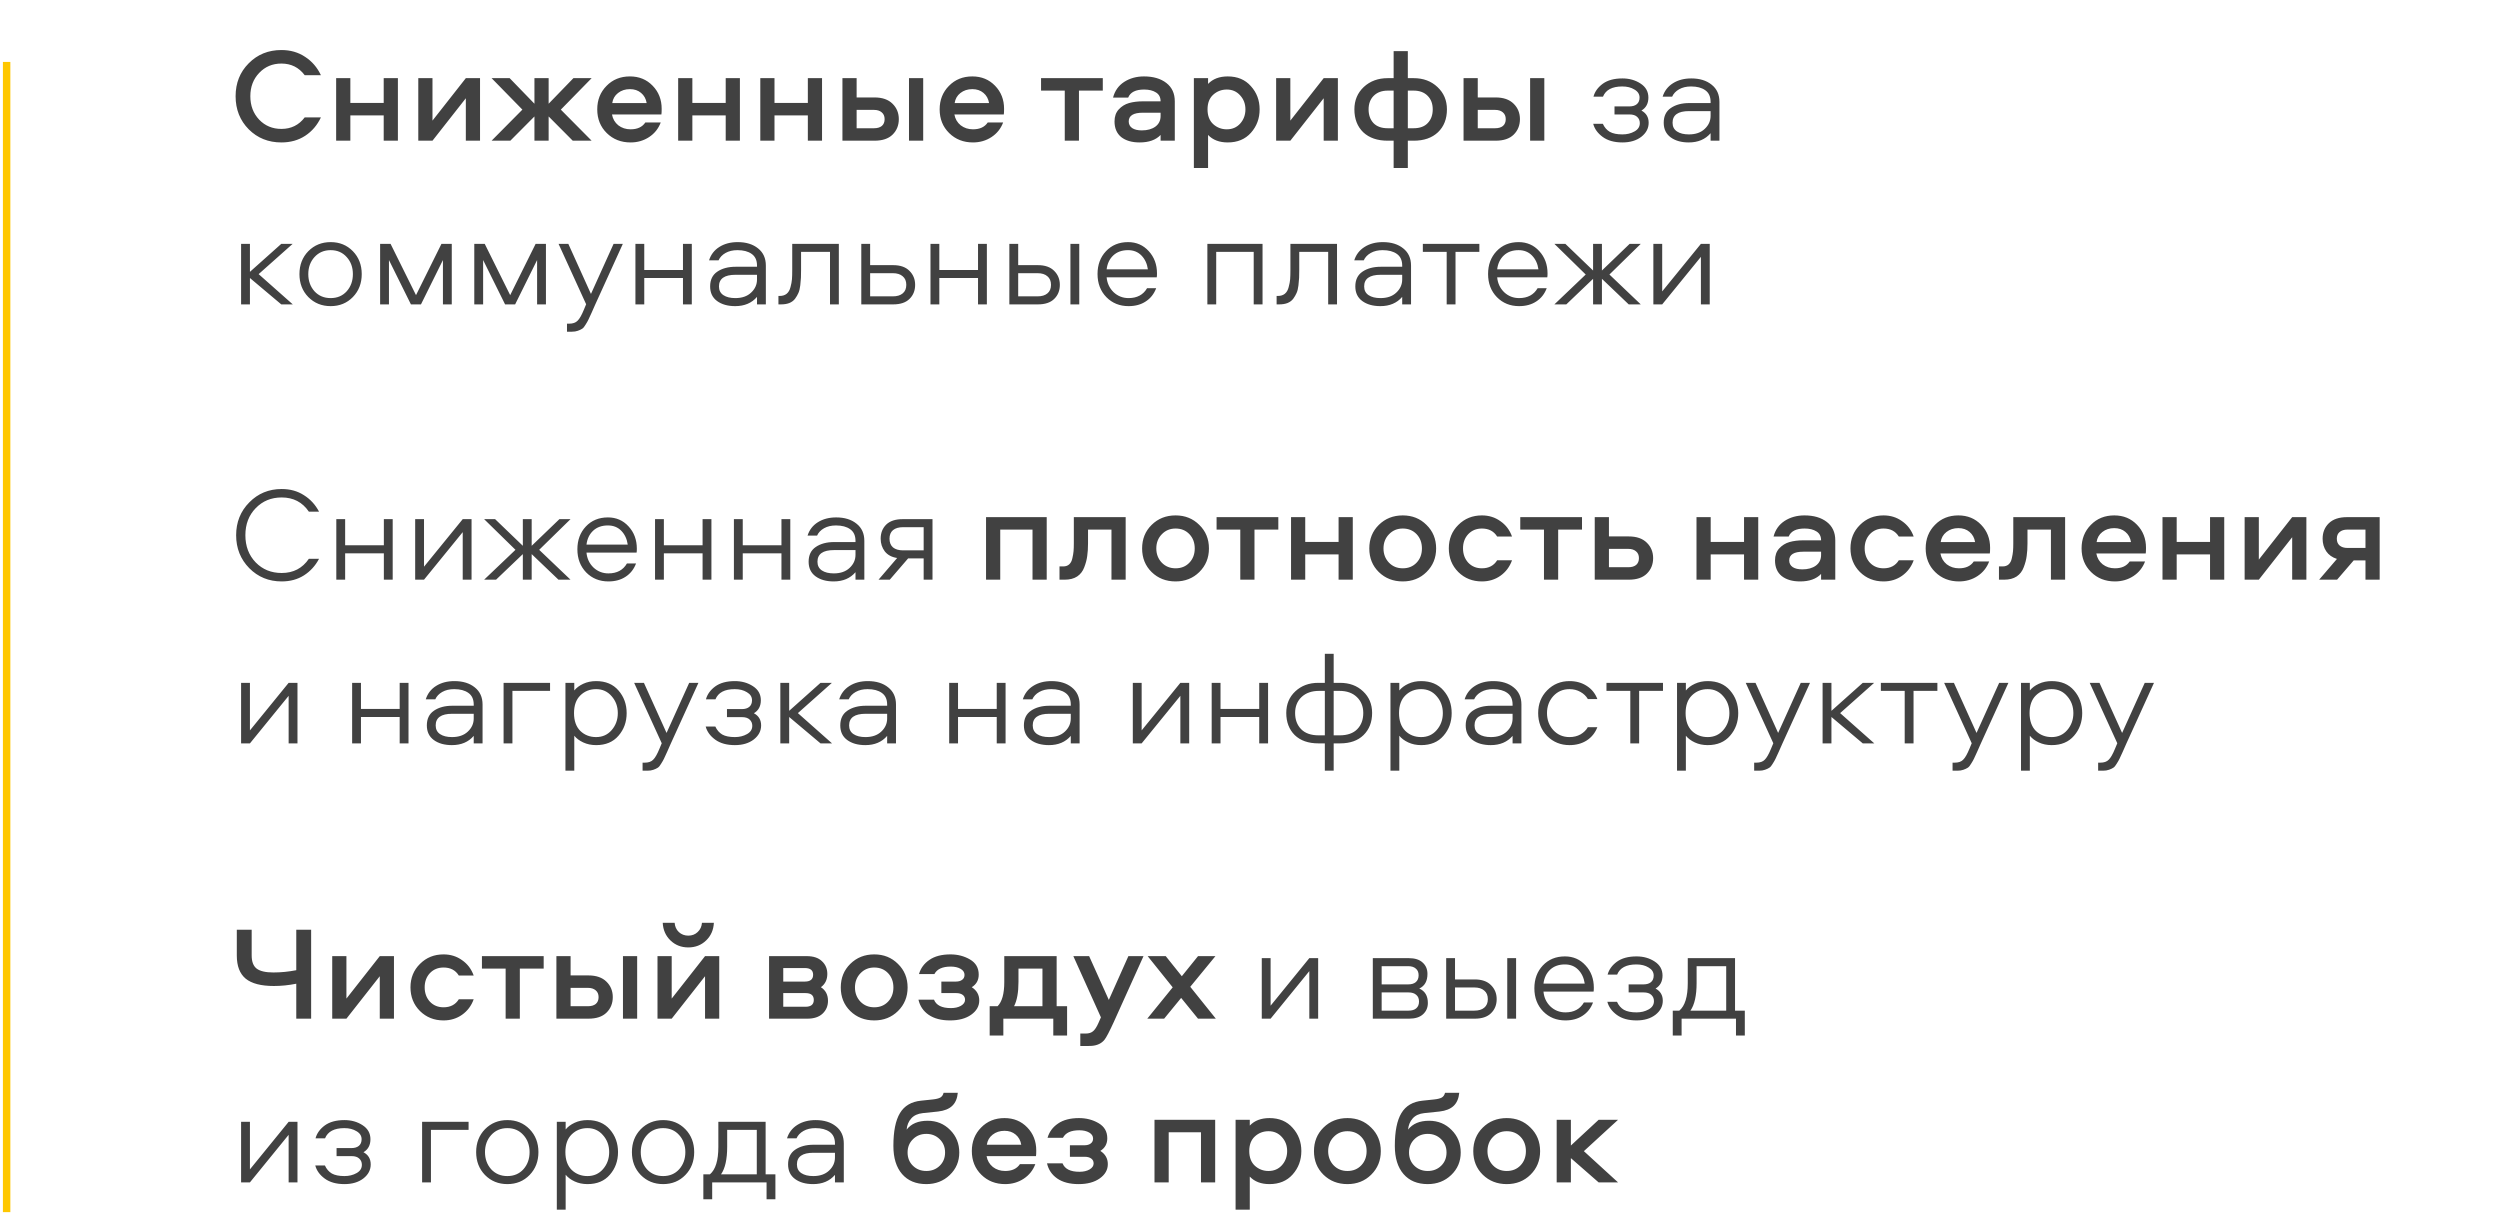
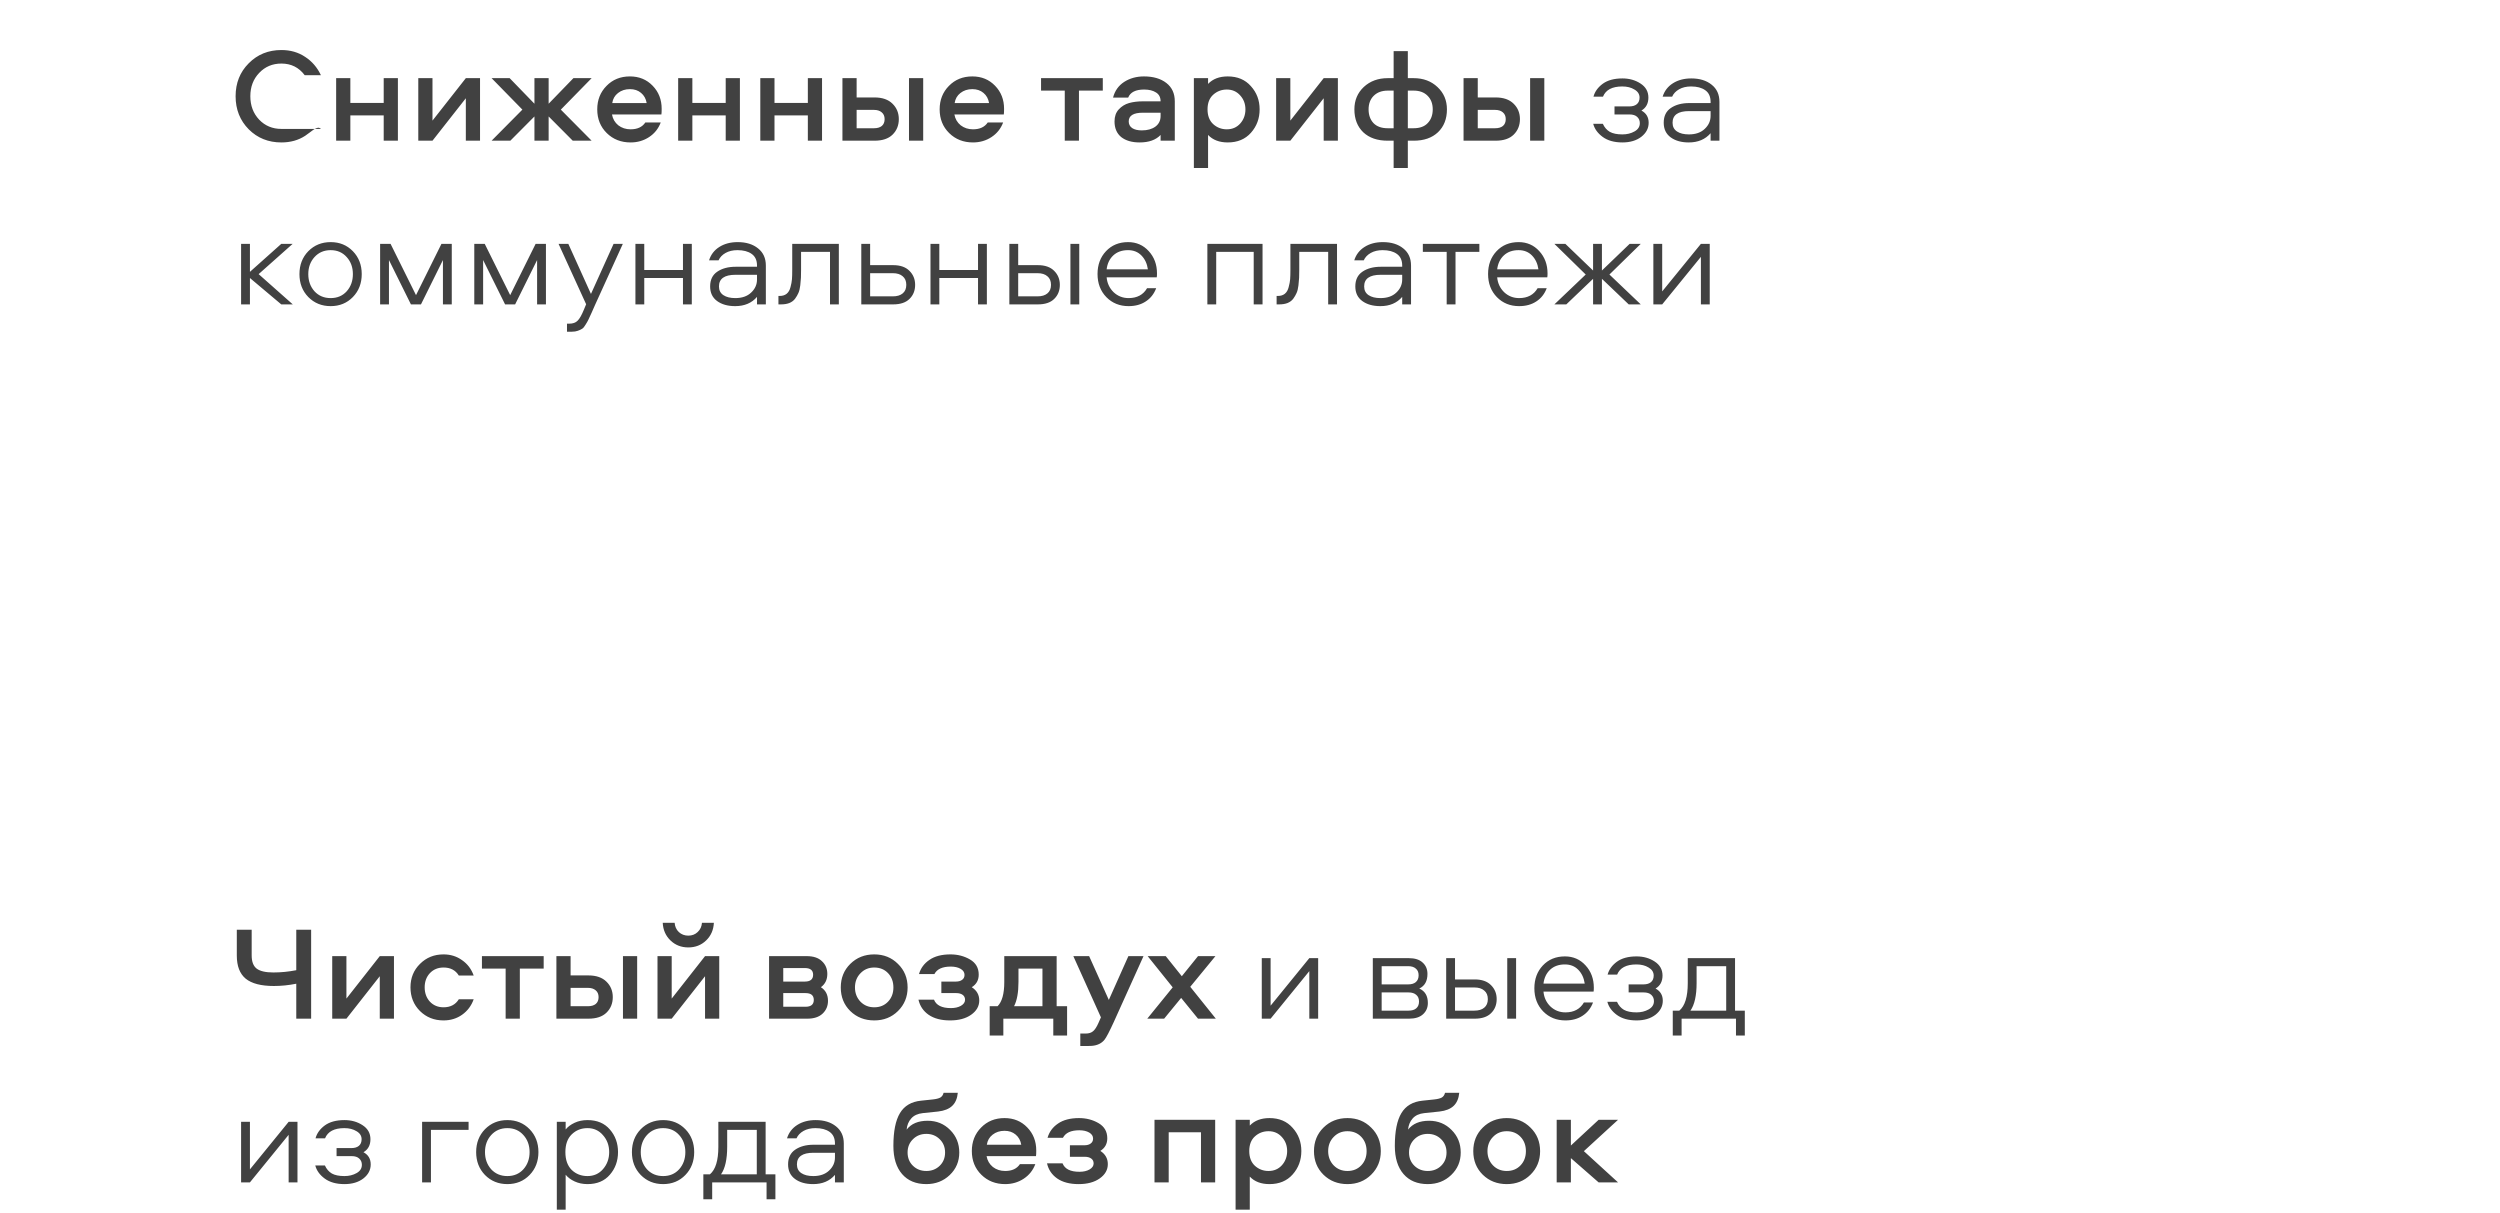
<svg xmlns="http://www.w3.org/2000/svg" width="336" height="163" viewBox="0 0 336 163" fill="none">
-   <path d="M37.821 8.542C36.621 8.542 35.625 8.962 34.833 9.802C34.041 10.63 33.645 11.674 33.645 12.934C33.645 14.194 34.041 15.244 34.833 16.084C35.625 16.912 36.621 17.326 37.821 17.326C39.129 17.326 40.173 16.81 40.953 15.778H43.131C42.639 16.822 41.937 17.644 41.025 18.244C40.113 18.844 39.045 19.144 37.821 19.144C36.069 19.144 34.605 18.556 33.429 17.38C32.253 16.192 31.665 14.71 31.665 12.934C31.665 11.158 32.253 9.682 33.429 8.506C34.605 7.318 36.069 6.724 37.821 6.724C39.033 6.724 40.095 7.03 41.007 7.642C41.931 8.242 42.639 9.064 43.131 10.108H40.953C40.173 9.064 39.129 8.542 37.821 8.542ZM51.569 10.504H53.477V18.91H51.569V15.508H47.087V18.91H45.178V10.504H47.087V13.834H51.569V10.504ZM58.126 18.91H56.218V10.504H58.126V16.21L62.608 10.504H64.516V18.91H62.608V13.204L58.126 18.91ZM71.829 10.504H73.737V13.942L77.067 10.504H79.515L75.375 14.734L79.515 18.91H76.977L73.737 15.652V18.91H71.829V15.652L68.589 18.91H66.069L70.209 14.734L66.069 10.504H68.499L71.829 13.942V10.504ZM84.752 17.38C85.664 17.38 86.324 17.074 86.732 16.462H88.802C88.49 17.29 87.968 17.944 87.236 18.424C86.504 18.904 85.676 19.144 84.752 19.144C83.468 19.144 82.4 18.724 81.548 17.884C80.696 17.044 80.27 15.982 80.27 14.698C80.27 13.438 80.684 12.388 81.512 11.548C82.34 10.696 83.39 10.27 84.662 10.27C85.898 10.27 86.918 10.69 87.722 11.53C88.526 12.358 88.928 13.39 88.928 14.626C88.928 15.01 88.916 15.262 88.892 15.382H82.25C82.358 15.982 82.64 16.468 83.096 16.84C83.564 17.2 84.116 17.38 84.752 17.38ZM84.662 11.98C84.038 11.98 83.504 12.154 83.06 12.502C82.628 12.838 82.37 13.288 82.286 13.852H86.912C86.816 13.276 86.564 12.82 86.156 12.484C85.76 12.148 85.262 11.98 84.662 11.98ZM97.535 10.504H99.443V18.91H97.535V15.508H93.053V18.91H91.145V10.504H93.053V13.834H97.535V10.504ZM108.574 10.504H110.482V18.91H108.574V15.508H104.092V18.91H102.184V10.504H104.092V13.834H108.574V10.504ZM122.169 10.504H124.077V18.91H122.169V10.504ZM115.131 13.096H117.525C118.581 13.096 119.391 13.378 119.955 13.942C120.519 14.494 120.801 15.184 120.801 16.012C120.801 16.852 120.519 17.548 119.955 18.1C119.403 18.64 118.593 18.91 117.525 18.91H113.223V10.504H115.131V13.096ZM115.131 17.236H117.471C117.915 17.236 118.263 17.134 118.515 16.93C118.767 16.714 118.893 16.408 118.893 16.012C118.893 15.616 118.761 15.31 118.497 15.094C118.245 14.878 117.903 14.77 117.471 14.77H115.131V17.236ZM130.771 17.38C131.683 17.38 132.343 17.074 132.751 16.462H134.821C134.509 17.29 133.987 17.944 133.255 18.424C132.523 18.904 131.695 19.144 130.771 19.144C129.487 19.144 128.419 18.724 127.567 17.884C126.715 17.044 126.289 15.982 126.289 14.698C126.289 13.438 126.703 12.388 127.531 11.548C128.359 10.696 129.409 10.27 130.681 10.27C131.917 10.27 132.937 10.69 133.741 11.53C134.545 12.358 134.947 13.39 134.947 14.626C134.947 15.01 134.935 15.262 134.911 15.382H128.269C128.377 15.982 128.659 16.468 129.115 16.84C129.583 17.2 130.135 17.38 130.771 17.38ZM130.681 11.98C130.057 11.98 129.523 12.154 129.079 12.502C128.647 12.838 128.389 13.288 128.305 13.852H132.931C132.835 13.276 132.583 12.82 132.175 12.484C131.779 12.148 131.281 11.98 130.681 11.98ZM139.918 12.178V10.504H148.216V12.178H145.012V18.91H143.104V12.178H139.918ZM153.752 10.27C155 10.27 156.002 10.564 156.758 11.152C157.514 11.74 157.892 12.562 157.892 13.618V18.91H155.984V18.136C155.348 18.808 154.406 19.144 153.158 19.144C152.126 19.144 151.304 18.904 150.692 18.424C150.092 17.932 149.792 17.23 149.792 16.318C149.792 15.658 149.978 15.124 150.35 14.716C150.734 14.296 151.196 14.008 151.736 13.852C152.288 13.696 152.918 13.618 153.626 13.618H155.984C155.984 13.078 155.78 12.682 155.372 12.43C154.964 12.166 154.43 12.034 153.77 12.034C152.63 12.034 151.916 12.394 151.628 13.114H149.594C149.834 12.202 150.332 11.5 151.088 11.008C151.856 10.516 152.744 10.27 153.752 10.27ZM155.984 15.598V15.148H153.608C152.336 15.148 151.7 15.538 151.7 16.318C151.7 16.702 151.856 17.002 152.168 17.218C152.48 17.422 152.912 17.524 153.464 17.524C154.208 17.524 154.814 17.356 155.282 17.02C155.75 16.672 155.984 16.198 155.984 15.598ZM162.364 22.582H160.456V10.504H162.364V11.278C163 10.606 163.882 10.27 165.01 10.27C166.318 10.27 167.356 10.708 168.124 11.584C168.904 12.448 169.294 13.486 169.294 14.698C169.294 15.922 168.904 16.972 168.124 17.848C167.356 18.712 166.318 19.144 165.01 19.144C163.882 19.144 163 18.808 162.364 18.136V22.582ZM163.048 12.736C162.544 13.192 162.292 13.846 162.292 14.698C162.292 15.55 162.544 16.21 163.048 16.678C163.564 17.146 164.176 17.38 164.884 17.38C165.616 17.38 166.216 17.122 166.684 16.606C167.152 16.078 167.386 15.442 167.386 14.698C167.386 13.966 167.152 13.342 166.684 12.826C166.216 12.298 165.616 12.034 164.884 12.034C164.176 12.034 163.564 12.268 163.048 12.736ZM173.421 18.91H171.513V10.504H173.421V16.21L177.903 10.504H179.811V18.91H177.903V13.204L173.421 18.91ZM187.304 6.868H189.212V10.504H189.986C191.282 10.504 192.35 10.9 193.19 11.692C194.042 12.484 194.468 13.486 194.468 14.698C194.468 15.982 194.066 17.008 193.262 17.776C192.458 18.532 191.372 18.91 190.004 18.91H189.212V22.582H187.304V18.91H186.512C185.12 18.91 184.022 18.532 183.218 17.776C182.426 17.008 182.03 15.982 182.03 14.698C182.03 13.486 182.45 12.484 183.29 11.692C184.142 10.9 185.216 10.504 186.512 10.504H187.304V6.868ZM189.986 12.178H189.212V17.236H189.986C190.826 17.236 191.462 17.002 191.894 16.534C192.338 16.066 192.56 15.454 192.56 14.698C192.56 13.942 192.332 13.336 191.876 12.88C191.42 12.412 190.79 12.178 189.986 12.178ZM187.304 12.178H186.53C185.726 12.178 185.09 12.412 184.622 12.88C184.166 13.336 183.938 13.942 183.938 14.698C183.938 15.454 184.154 16.066 184.586 16.534C185.03 17.002 185.672 17.236 186.512 17.236H187.304V12.178ZM205.648 10.504H207.556V18.91H205.648V10.504ZM198.61 13.096H201.004C202.06 13.096 202.87 13.378 203.434 13.942C203.998 14.494 204.28 15.184 204.28 16.012C204.28 16.852 203.998 17.548 203.434 18.1C202.882 18.64 202.072 18.91 201.004 18.91H196.702V10.504H198.61V13.096ZM198.61 17.236H200.95C201.394 17.236 201.742 17.134 201.994 16.93C202.246 16.714 202.372 16.408 202.372 16.012C202.372 15.616 202.24 15.31 201.976 15.094C201.724 14.878 201.382 14.77 200.95 14.77H198.61V17.236ZM220.608 14.86C221.256 15.208 221.58 15.754 221.58 16.498C221.58 17.242 221.25 17.872 220.59 18.388C219.93 18.892 219.084 19.144 218.052 19.144C216.96 19.144 216.078 18.898 215.406 18.406C214.734 17.914 214.308 17.326 214.128 16.642H215.424C215.64 17.122 215.952 17.482 216.36 17.722C216.768 17.95 217.332 18.064 218.052 18.064C218.664 18.064 219.204 17.932 219.672 17.668C220.152 17.404 220.392 17.032 220.392 16.552C220.392 16.204 220.272 15.922 220.032 15.706C219.804 15.49 219.462 15.382 219.006 15.382H216.99V14.302H218.988C219.42 14.302 219.756 14.2 219.996 13.996C220.236 13.792 220.356 13.498 220.356 13.114C220.356 12.658 220.128 12.298 219.672 12.034C219.228 11.758 218.682 11.62 218.034 11.62C216.678 11.62 215.814 12.076 215.442 12.988H214.164C214.344 12.316 214.758 11.74 215.406 11.26C216.066 10.78 216.948 10.54 218.052 10.54C218.976 10.54 219.786 10.768 220.482 11.224C221.19 11.68 221.544 12.31 221.544 13.114C221.544 13.906 221.232 14.488 220.608 14.86ZM227.312 10.54C228.44 10.54 229.352 10.822 230.048 11.386C230.744 11.938 231.092 12.706 231.092 13.69V18.91H229.904V17.902C229.196 18.73 228.218 19.144 226.97 19.144C225.974 19.144 225.164 18.916 224.54 18.46C223.916 18.004 223.604 17.35 223.604 16.498C223.604 15.61 223.922 14.95 224.558 14.518C225.206 14.074 226.034 13.852 227.042 13.852H229.904V13.69C229.904 12.982 229.664 12.46 229.184 12.124C228.716 11.788 228.08 11.62 227.276 11.62C226.652 11.62 226.118 11.746 225.674 11.998C225.23 12.25 224.918 12.58 224.738 12.988H223.46C223.7 12.22 224.162 11.62 224.846 11.188C225.53 10.756 226.352 10.54 227.312 10.54ZM229.904 15.562V14.932H227.006C225.53 14.932 224.792 15.454 224.792 16.498C224.792 17.014 224.99 17.404 225.386 17.668C225.782 17.932 226.316 18.064 226.988 18.064C227.888 18.064 228.596 17.818 229.112 17.326C229.64 16.834 229.904 16.246 229.904 15.562ZM32.403 32.774H33.591V36.536L37.803 32.774H39.333L34.761 36.842L39.351 40.91H37.803L33.591 37.364V40.91H32.403V32.774ZM47.428 33.764C48.221 34.58 48.617 35.606 48.617 36.842C48.617 38.078 48.221 39.104 47.428 39.92C46.636 40.736 45.641 41.144 44.441 41.144C43.24 41.144 42.239 40.736 41.434 39.92C40.642 39.104 40.246 38.078 40.246 36.842C40.246 35.606 40.642 34.58 41.434 33.764C42.239 32.948 43.24 32.54 44.441 32.54C45.641 32.54 46.636 32.948 47.428 33.764ZM46.6 39.146C47.153 38.522 47.428 37.754 47.428 36.842C47.428 35.93 47.153 35.168 46.6 34.556C46.048 33.932 45.328 33.62 44.441 33.62C43.553 33.62 42.827 33.932 42.263 34.556C41.711 35.168 41.434 35.93 41.434 36.842C41.434 37.754 41.711 38.522 42.263 39.146C42.827 39.758 43.553 40.064 44.441 40.064C45.328 40.064 46.048 39.758 46.6 39.146ZM59.53 34.952L56.578 40.91H55.228L52.276 34.952V40.91H51.088V32.774H52.492L55.912 39.668L59.332 32.774H60.718V40.91H59.53V34.952ZM72.186 34.952L69.234 40.91H67.884L64.932 34.952V40.91H63.744V32.774H65.148L68.568 39.668L71.988 32.774H73.374V40.91H72.186V34.952ZM75.069 32.774H76.383L79.425 39.506L82.467 32.774H83.709L79.983 40.964C79.863 41.228 79.707 41.582 79.515 42.026C79.323 42.47 79.179 42.782 79.083 42.962C78.999 43.142 78.873 43.364 78.705 43.628C78.549 43.904 78.393 44.09 78.237 44.186C78.093 44.282 77.901 44.372 77.661 44.456C77.433 44.54 77.163 44.582 76.851 44.582H76.203V43.502H76.491C76.995 43.502 77.373 43.37 77.625 43.106C77.889 42.854 78.171 42.362 78.471 41.63L78.777 40.892L75.069 32.774ZM91.791 32.774H92.979V40.91H91.791V37.364H86.589V40.91H85.401V32.774H86.589V36.284H91.791V32.774ZM99.15 32.54C100.278 32.54 101.19 32.822 101.886 33.386C102.582 33.938 102.93 34.706 102.93 35.69V40.91H101.742V39.902C101.034 40.73 100.056 41.144 98.808 41.144C97.812 41.144 97.002 40.916 96.378 40.46C95.754 40.004 95.442 39.35 95.442 38.498C95.442 37.61 95.76 36.95 96.396 36.518C97.044 36.074 97.872 35.852 98.88 35.852H101.742V35.69C101.742 34.982 101.502 34.46 101.022 34.124C100.554 33.788 99.918 33.62 99.114 33.62C98.49 33.62 97.956 33.746 97.512 33.998C97.068 34.25 96.756 34.58 96.576 34.988H95.298C95.538 34.22 96 33.62 96.684 33.188C97.368 32.756 98.19 32.54 99.15 32.54ZM101.742 37.562V36.932H98.844C97.368 36.932 96.63 37.454 96.63 38.498C96.63 39.014 96.828 39.404 97.224 39.668C97.62 39.932 98.154 40.064 98.826 40.064C99.726 40.064 100.434 39.818 100.95 39.326C101.478 38.834 101.742 38.246 101.742 37.562ZM106.476 32.774H112.74V40.91H111.552V33.854H107.664V36.248C107.664 36.704 107.658 37.064 107.646 37.328C107.634 37.592 107.604 37.934 107.556 38.354C107.508 38.774 107.424 39.116 107.304 39.38C107.196 39.632 107.046 39.89 106.854 40.154C106.662 40.406 106.404 40.598 106.08 40.73C105.768 40.85 105.396 40.91 104.964 40.91H104.622V39.776H104.784C105.168 39.776 105.48 39.68 105.72 39.488C105.972 39.284 106.146 38.984 106.242 38.588C106.35 38.192 106.416 37.838 106.44 37.526C106.464 37.214 106.476 36.8 106.476 36.284V32.774ZM116.946 35.636H120.042C121.002 35.636 121.734 35.894 122.238 36.41C122.742 36.914 122.994 37.538 122.994 38.282C122.994 39.05 122.742 39.68 122.238 40.172C121.746 40.664 121.014 40.91 120.042 40.91H115.758V32.774H116.946V35.636ZM116.946 39.83H119.988C120.564 39.83 121.008 39.698 121.32 39.434C121.644 39.17 121.806 38.786 121.806 38.282C121.806 37.778 121.644 37.394 121.32 37.13C121.008 36.854 120.564 36.716 119.988 36.716H116.946V39.83ZM131.447 32.774H132.635V40.91H131.447V37.364H126.245V40.91H125.057V32.774H126.245V36.284H131.447V32.774ZM143.865 32.774H145.053V40.91H143.865V32.774ZM136.845 35.636H139.491C140.451 35.636 141.183 35.894 141.687 36.41C142.191 36.914 142.443 37.538 142.443 38.282C142.443 39.05 142.191 39.68 141.687 40.172C141.195 40.664 140.463 40.91 139.491 40.91H135.657V32.774H136.845V35.636ZM136.845 39.83H139.437C140.013 39.83 140.457 39.698 140.769 39.434C141.093 39.17 141.255 38.786 141.255 38.282C141.255 37.778 141.093 37.394 140.769 37.13C140.457 36.854 140.013 36.716 139.437 36.716H136.845V39.83ZM155.5 36.752C155.5 37.016 155.488 37.19 155.464 37.274H148.732C148.804 38.066 149.116 38.732 149.668 39.272C150.232 39.8 150.904 40.064 151.684 40.064C152.824 40.064 153.652 39.62 154.168 38.732H155.392C155.104 39.5 154.636 40.094 153.988 40.514C153.352 40.934 152.584 41.144 151.684 41.144C150.484 41.144 149.488 40.742 148.696 39.938C147.904 39.122 147.508 38.084 147.508 36.824C147.508 35.588 147.886 34.568 148.642 33.764C149.41 32.948 150.4 32.54 151.612 32.54C152.728 32.54 153.652 32.942 154.384 33.746C155.128 34.55 155.5 35.552 155.5 36.752ZM148.732 36.194H154.276C154.168 35.438 153.88 34.82 153.412 34.34C152.944 33.86 152.344 33.62 151.612 33.62C150.796 33.62 150.136 33.854 149.632 34.322C149.128 34.79 148.828 35.414 148.732 36.194ZM162.27 32.774H169.686V40.91H168.498V33.854H163.458V40.91H162.27V32.774ZM173.431 32.774H179.695V40.91H178.507V33.854H174.619V36.248C174.619 36.704 174.613 37.064 174.601 37.328C174.589 37.592 174.559 37.934 174.511 38.354C174.463 38.774 174.379 39.116 174.259 39.38C174.151 39.632 174.001 39.89 173.809 40.154C173.617 40.406 173.359 40.598 173.035 40.73C172.723 40.85 172.351 40.91 171.919 40.91H171.577V39.776H171.739C172.123 39.776 172.435 39.68 172.675 39.488C172.927 39.284 173.101 38.984 173.197 38.588C173.305 38.192 173.371 37.838 173.395 37.526C173.419 37.214 173.431 36.8 173.431 36.284V32.774ZM185.863 32.54C186.991 32.54 187.903 32.822 188.599 33.386C189.295 33.938 189.643 34.706 189.643 35.69V40.91H188.455V39.902C187.747 40.73 186.769 41.144 185.521 41.144C184.525 41.144 183.715 40.916 183.091 40.46C182.467 40.004 182.155 39.35 182.155 38.498C182.155 37.61 182.473 36.95 183.109 36.518C183.757 36.074 184.585 35.852 185.593 35.852H188.455V35.69C188.455 34.982 188.215 34.46 187.735 34.124C187.267 33.788 186.631 33.62 185.827 33.62C185.203 33.62 184.669 33.746 184.225 33.998C183.781 34.25 183.469 34.58 183.289 34.988H182.011C182.251 34.22 182.713 33.62 183.397 33.188C184.081 32.756 184.903 32.54 185.863 32.54ZM188.455 37.562V36.932H185.557C184.081 36.932 183.343 37.454 183.343 38.498C183.343 39.014 183.541 39.404 183.937 39.668C184.333 39.932 184.867 40.064 185.539 40.064C186.439 40.064 187.147 39.818 187.663 39.326C188.191 38.834 188.455 38.246 188.455 37.562ZM191.23 33.854V32.774H198.826V33.854H195.622V40.91H194.434V33.854H191.23ZM207.989 36.752C207.989 37.016 207.977 37.19 207.953 37.274H201.221C201.293 38.066 201.605 38.732 202.157 39.272C202.721 39.8 203.393 40.064 204.173 40.064C205.313 40.064 206.141 39.62 206.657 38.732H207.881C207.593 39.5 207.125 40.094 206.477 40.514C205.841 40.934 205.073 41.144 204.173 41.144C202.973 41.144 201.977 40.742 201.185 39.938C200.393 39.122 199.997 38.084 199.997 36.824C199.997 35.588 200.375 34.568 201.131 33.764C201.899 32.948 202.889 32.54 204.101 32.54C205.217 32.54 206.141 32.942 206.873 33.746C207.617 34.55 207.989 35.552 207.989 36.752ZM201.221 36.194H206.765C206.657 35.438 206.369 34.82 205.901 34.34C205.433 33.86 204.833 33.62 204.101 33.62C203.285 33.62 202.625 33.854 202.121 34.322C201.617 34.79 201.317 35.414 201.221 36.194ZM214.111 32.774H215.299V36.356L219.025 32.774H220.519L216.307 36.896L220.519 40.91H218.899L215.299 37.472V40.91H214.111V37.472L210.511 40.91H208.909L213.121 36.896L208.909 32.774H210.385L214.111 36.356V32.774ZM223.399 40.91H222.211V32.774H223.399V39.164L228.601 32.774H229.789V40.91H228.601V34.52L223.399 40.91Z" fill="#414141" />
-   <path d="M37.857 66.858C36.453 66.858 35.289 67.338 34.365 68.298C33.441 69.246 32.979 70.458 32.979 71.934C32.979 73.41 33.441 74.628 34.365 75.588C35.289 76.536 36.453 77.01 37.857 77.01C39.429 77.01 40.647 76.374 41.511 75.102H42.879C42.387 76.038 41.709 76.782 40.845 77.334C39.993 77.874 38.997 78.144 37.857 78.144C36.129 78.144 34.677 77.55 33.501 76.362C32.325 75.162 31.737 73.686 31.737 71.934C31.737 70.182 32.325 68.712 33.501 67.524C34.677 66.324 36.129 65.724 37.857 65.724C38.997 65.724 39.993 66 40.845 66.552C41.709 67.092 42.387 67.83 42.879 68.766H41.511C40.647 67.494 39.429 66.858 37.857 66.858ZM51.59 69.774H52.778V77.91H51.59V74.364H46.388V77.91H45.2V69.774H46.388V73.284H51.59V69.774ZM56.987 77.91H55.799V69.774H56.987V76.164L62.189 69.774H63.377V77.91H62.189V71.52L56.987 77.91ZM70.269 69.774H71.457V73.356L75.183 69.774H76.677L72.465 73.896L76.677 77.91H75.057L71.457 74.472V77.91H70.269V74.472L66.669 77.91H65.067L69.279 73.896L65.067 69.774H66.543L70.269 73.356V69.774ZM85.592 73.752C85.592 74.016 85.58 74.19 85.556 74.274H78.824C78.896 75.066 79.208 75.732 79.76 76.272C80.324 76.8 80.996 77.064 81.776 77.064C82.916 77.064 83.744 76.62 84.26 75.732H85.484C85.196 76.5 84.728 77.094 84.08 77.514C83.444 77.934 82.676 78.144 81.776 78.144C80.576 78.144 79.58 77.742 78.788 76.938C77.996 76.122 77.6 75.084 77.6 73.824C77.6 72.588 77.978 71.568 78.734 70.764C79.502 69.948 80.492 69.54 81.704 69.54C82.82 69.54 83.744 69.942 84.476 70.746C85.22 71.55 85.592 72.552 85.592 73.752ZM78.824 73.194H84.368C84.26 72.438 83.972 71.82 83.504 71.34C83.036 70.86 82.436 70.62 81.704 70.62C80.888 70.62 80.228 70.854 79.724 71.322C79.22 71.79 78.92 72.414 78.824 73.194ZM94.427 69.774H95.615V77.91H94.427V74.364H89.225V77.91H88.037V69.774H89.225V73.284H94.427V69.774ZM105.027 69.774H106.215V77.91H105.027V74.364H99.825V77.91H98.637V69.774H99.825V73.284H105.027V69.774ZM112.387 69.54C113.515 69.54 114.427 69.822 115.123 70.386C115.819 70.938 116.167 71.706 116.167 72.69V77.91H114.979V76.902C114.271 77.73 113.293 78.144 112.045 78.144C111.049 78.144 110.239 77.916 109.615 77.46C108.991 77.004 108.679 76.35 108.679 75.498C108.679 74.61 108.997 73.95 109.633 73.518C110.281 73.074 111.109 72.852 112.117 72.852H114.979V72.69C114.979 71.982 114.739 71.46 114.259 71.124C113.791 70.788 113.155 70.62 112.351 70.62C111.727 70.62 111.193 70.746 110.749 70.998C110.305 71.25 109.993 71.58 109.813 71.988H108.535C108.775 71.22 109.237 70.62 109.921 70.188C110.605 69.756 111.427 69.54 112.387 69.54ZM114.979 74.562V73.932H112.081C110.605 73.932 109.867 74.454 109.867 75.498C109.867 76.014 110.065 76.404 110.461 76.668C110.857 76.932 111.391 77.064 112.063 77.064C112.963 77.064 113.671 76.818 114.187 76.326C114.715 75.834 114.979 75.246 114.979 74.562ZM124.14 75.048H122.052L119.586 77.91H118.074L120.576 74.994C119.856 74.886 119.304 74.592 118.92 74.112C118.548 73.62 118.362 73.05 118.362 72.402C118.362 71.634 118.608 71.004 119.1 70.512C119.604 70.02 120.342 69.774 121.314 69.774H125.328V77.91H124.14V75.048ZM124.14 70.854H121.368C120.792 70.854 120.342 70.986 120.018 71.25C119.706 71.514 119.55 71.898 119.55 72.402C119.55 72.906 119.706 73.296 120.018 73.572C120.342 73.836 120.792 73.968 121.368 73.968H124.14V70.854ZM132.524 69.504H140.678V77.91H138.77V71.178H134.432V77.91H132.524V69.504ZM144.323 69.504H151.289V77.91H149.381V71.178H146.231V73.032C146.231 73.668 146.195 74.232 146.123 74.724C146.063 75.204 145.931 75.708 145.727 76.236C145.535 76.764 145.217 77.178 144.773 77.478C144.329 77.766 143.771 77.91 143.099 77.91H142.397V76.128H142.883C143.219 76.128 143.489 76.038 143.693 75.858C143.909 75.666 144.053 75.39 144.125 75.03C144.209 74.67 144.263 74.352 144.287 74.076C144.311 73.8 144.323 73.44 144.323 72.996V69.504ZM158 69.27C159.272 69.27 160.334 69.696 161.186 70.548C162.05 71.388 162.482 72.444 162.482 73.716C162.482 74.976 162.05 76.032 161.186 76.884C160.334 77.724 159.272 78.144 158 78.144C156.716 78.144 155.642 77.724 154.778 76.884C153.926 76.044 153.5 74.988 153.5 73.716C153.5 72.444 153.926 71.388 154.778 70.548C155.642 69.696 156.716 69.27 158 69.27ZM158 76.38C158.756 76.38 159.374 76.128 159.854 75.624C160.334 75.12 160.574 74.484 160.574 73.716C160.574 72.936 160.334 72.294 159.854 71.79C159.374 71.286 158.756 71.034 158 71.034C157.256 71.034 156.638 71.292 156.146 71.808C155.654 72.312 155.408 72.948 155.408 73.716C155.408 74.472 155.654 75.108 156.146 75.624C156.638 76.128 157.256 76.38 158 76.38ZM163.508 71.178V69.504H171.806V71.178H168.602V77.91H166.694V71.178H163.508ZM179.906 69.504H181.814V77.91H179.906V74.508H175.424V77.91H173.516V69.504H175.424V72.834H179.906V69.504ZM188.534 69.27C189.806 69.27 190.868 69.696 191.72 70.548C192.584 71.388 193.016 72.444 193.016 73.716C193.016 74.976 192.584 76.032 191.72 76.884C190.868 77.724 189.806 78.144 188.534 78.144C187.25 78.144 186.176 77.724 185.312 76.884C184.46 76.044 184.034 74.988 184.034 73.716C184.034 72.444 184.46 71.388 185.312 70.548C186.176 69.696 187.25 69.27 188.534 69.27ZM188.534 76.38C189.29 76.38 189.908 76.128 190.388 75.624C190.868 75.12 191.108 74.484 191.108 73.716C191.108 72.936 190.868 72.294 190.388 71.79C189.908 71.286 189.29 71.034 188.534 71.034C187.79 71.034 187.172 71.292 186.68 71.808C186.188 72.312 185.942 72.948 185.942 73.716C185.942 74.472 186.188 75.108 186.68 75.624C187.172 76.128 187.79 76.38 188.534 76.38ZM203.217 72.114H201.219C200.775 71.394 200.091 71.034 199.167 71.034C198.423 71.034 197.811 71.286 197.331 71.79C196.863 72.294 196.629 72.93 196.629 73.698C196.629 74.466 196.863 75.108 197.331 75.624C197.811 76.128 198.423 76.38 199.167 76.38C200.091 76.38 200.775 76.02 201.219 75.3H203.217C202.905 76.176 202.383 76.872 201.651 77.388C200.931 77.892 200.103 78.144 199.167 78.144C197.907 78.144 196.851 77.724 195.999 76.884C195.147 76.032 194.721 74.97 194.721 73.698C194.721 72.438 195.147 71.388 195.999 70.548C196.851 69.696 197.907 69.27 199.167 69.27C200.103 69.27 200.931 69.528 201.651 70.044C202.383 70.548 202.905 71.238 203.217 72.114ZM204.324 71.178V69.504H212.622V71.178H209.418V77.91H207.51V71.178H204.324ZM216.241 72.096H218.905C219.961 72.096 220.771 72.378 221.335 72.942C221.899 73.494 222.181 74.184 222.181 75.012C222.181 75.852 221.899 76.548 221.335 77.1C220.783 77.64 219.973 77.91 218.905 77.91H214.333V69.504H216.241V72.096ZM216.241 76.236H218.851C219.295 76.236 219.643 76.134 219.895 75.93C220.147 75.714 220.273 75.408 220.273 75.012C220.273 74.616 220.141 74.31 219.877 74.094C219.625 73.878 219.283 73.77 218.851 73.77H216.241V76.236ZM234.399 69.504H236.307V77.91H234.399V74.508H229.917V77.91H228.009V69.504H229.917V72.834H234.399V69.504ZM242.522 69.27C243.77 69.27 244.772 69.564 245.528 70.152C246.284 70.74 246.662 71.562 246.662 72.618V77.91H244.754V77.136C244.118 77.808 243.176 78.144 241.928 78.144C240.896 78.144 240.074 77.904 239.462 77.424C238.862 76.932 238.562 76.23 238.562 75.318C238.562 74.658 238.748 74.124 239.12 73.716C239.504 73.296 239.966 73.008 240.506 72.852C241.058 72.696 241.688 72.618 242.396 72.618H244.754C244.754 72.078 244.55 71.682 244.142 71.43C243.734 71.166 243.2 71.034 242.54 71.034C241.4 71.034 240.686 71.394 240.398 72.114H238.364C238.604 71.202 239.102 70.5 239.858 70.008C240.626 69.516 241.514 69.27 242.522 69.27ZM244.754 74.598V74.148H242.378C241.106 74.148 240.47 74.538 240.47 75.318C240.47 75.702 240.626 76.002 240.938 76.218C241.25 76.422 241.682 76.524 242.234 76.524C242.978 76.524 243.584 76.356 244.052 76.02C244.52 75.672 244.754 75.198 244.754 74.598ZM257.199 72.114H255.201C254.757 71.394 254.073 71.034 253.149 71.034C252.405 71.034 251.793 71.286 251.313 71.79C250.845 72.294 250.611 72.93 250.611 73.698C250.611 74.466 250.845 75.108 251.313 75.624C251.793 76.128 252.405 76.38 253.149 76.38C254.073 76.38 254.757 76.02 255.201 75.3H257.199C256.887 76.176 256.365 76.872 255.633 77.388C254.913 77.892 254.085 78.144 253.149 78.144C251.889 78.144 250.833 77.724 249.981 76.884C249.129 76.032 248.703 74.97 248.703 73.698C248.703 72.438 249.129 71.388 249.981 70.548C250.833 69.696 251.889 69.27 253.149 69.27C254.085 69.27 254.913 69.528 255.633 70.044C256.365 70.548 256.887 71.238 257.199 72.114ZM263.293 76.38C264.205 76.38 264.865 76.074 265.273 75.462H267.343C267.031 76.29 266.509 76.944 265.777 77.424C265.045 77.904 264.217 78.144 263.293 78.144C262.009 78.144 260.941 77.724 260.089 76.884C259.237 76.044 258.811 74.982 258.811 73.698C258.811 72.438 259.225 71.388 260.053 70.548C260.881 69.696 261.931 69.27 263.203 69.27C264.439 69.27 265.459 69.69 266.263 70.53C267.067 71.358 267.469 72.39 267.469 73.626C267.469 74.01 267.457 74.262 267.433 74.382H260.791C260.899 74.982 261.181 75.468 261.637 75.84C262.105 76.2 262.657 76.38 263.293 76.38ZM263.203 70.98C262.579 70.98 262.045 71.154 261.601 71.502C261.169 71.838 260.911 72.288 260.827 72.852H265.453C265.357 72.276 265.105 71.82 264.697 71.484C264.301 71.148 263.803 70.98 263.203 70.98ZM270.586 69.504H277.552V77.91H275.644V71.178H272.494V73.032C272.494 73.668 272.458 74.232 272.386 74.724C272.326 75.204 272.194 75.708 271.99 76.236C271.798 76.764 271.48 77.178 271.036 77.478C270.592 77.766 270.034 77.91 269.362 77.91H268.66V76.128H269.146C269.482 76.128 269.752 76.038 269.956 75.858C270.172 75.666 270.316 75.39 270.388 75.03C270.472 74.67 270.526 74.352 270.55 74.076C270.574 73.8 270.586 73.44 270.586 72.996V69.504ZM284.246 76.38C285.158 76.38 285.818 76.074 286.226 75.462H288.296C287.984 76.29 287.462 76.944 286.73 77.424C285.998 77.904 285.17 78.144 284.246 78.144C282.962 78.144 281.894 77.724 281.042 76.884C280.19 76.044 279.764 74.982 279.764 73.698C279.764 72.438 280.178 71.388 281.006 70.548C281.834 69.696 282.884 69.27 284.156 69.27C285.392 69.27 286.412 69.69 287.216 70.53C288.02 71.358 288.422 72.39 288.422 73.626C288.422 74.01 288.41 74.262 288.386 74.382H281.744C281.852 74.982 282.134 75.468 282.59 75.84C283.058 76.2 283.61 76.38 284.246 76.38ZM284.156 70.98C283.532 70.98 282.998 71.154 282.554 71.502C282.122 71.838 281.864 72.288 281.78 72.852H286.406C286.31 72.276 286.058 71.82 285.65 71.484C285.254 71.148 284.756 70.98 284.156 70.98ZM297.029 69.504H298.937V77.91H297.029V74.508H292.547V77.91H290.639V69.504H292.547V72.834H297.029V69.504ZM303.587 77.91H301.679V69.504H303.587V75.21L308.069 69.504H309.977V77.91H308.069V72.204L303.587 77.91ZM317.92 75.318H316.336L314.104 77.91H311.692L314.086 75.12C313.45 74.916 312.97 74.574 312.646 74.094C312.322 73.602 312.16 73.038 312.16 72.402C312.16 71.562 312.436 70.872 312.988 70.332C313.552 69.78 314.368 69.504 315.436 69.504H319.828V77.91H317.92V75.318ZM317.92 71.178H315.49C315.046 71.178 314.698 71.286 314.446 71.502C314.194 71.706 314.068 72.006 314.068 72.402C314.068 72.798 314.194 73.104 314.446 73.32C314.71 73.536 315.058 73.644 315.49 73.644H317.92V71.178ZM33.591 99.91H32.403V91.774H33.591V98.164L38.793 91.774H39.981V99.91H38.793V93.52L33.591 99.91ZM53.717 91.774H54.904V99.91H53.717V96.364H48.514V99.91H47.327V91.774H48.514V95.284H53.717V91.774ZM61.076 91.54C62.204 91.54 63.116 91.822 63.812 92.386C64.508 92.938 64.856 93.706 64.856 94.69V99.91H63.668V98.902C62.96 99.73 61.982 100.144 60.734 100.144C59.738 100.144 58.928 99.916 58.304 99.46C57.68 99.004 57.368 98.35 57.368 97.498C57.368 96.61 57.686 95.95 58.322 95.518C58.97 95.074 59.798 94.852 60.806 94.852H63.668V94.69C63.668 93.982 63.428 93.46 62.948 93.124C62.48 92.788 61.844 92.62 61.04 92.62C60.416 92.62 59.882 92.746 59.438 92.998C58.994 93.25 58.682 93.58 58.502 93.988H57.224C57.464 93.22 57.926 92.62 58.61 92.188C59.294 91.756 60.116 91.54 61.076 91.54ZM63.668 96.562V95.932H60.77C59.294 95.932 58.556 96.454 58.556 97.498C58.556 98.014 58.754 98.404 59.15 98.668C59.546 98.932 60.08 99.064 60.752 99.064C61.652 99.064 62.36 98.818 62.876 98.326C63.404 97.834 63.668 97.246 63.668 96.562ZM67.682 91.774H73.928V92.854H68.87V99.91H67.682V91.774ZM83.124 92.8C83.856 93.64 84.222 94.654 84.222 95.842C84.222 97.03 83.856 98.044 83.124 98.884C82.404 99.724 81.402 100.144 80.118 100.144C79.482 100.144 78.906 100.024 78.39 99.784C77.874 99.544 77.472 99.244 77.184 98.884V103.582H75.996V91.774H77.184V92.8C77.472 92.44 77.874 92.14 78.39 91.9C78.906 91.66 79.482 91.54 80.118 91.54C81.402 91.54 82.404 91.96 83.124 92.8ZM82.206 98.128C82.758 97.492 83.034 96.73 83.034 95.842C83.034 94.954 82.758 94.198 82.206 93.574C81.666 92.938 80.97 92.62 80.118 92.62C79.278 92.62 78.57 92.902 77.994 93.466C77.43 94.018 77.148 94.81 77.148 95.842C77.148 96.874 77.43 97.672 77.994 98.236C78.57 98.788 79.278 99.064 80.118 99.064C80.97 99.064 81.666 98.752 82.206 98.128ZM85.229 91.774H86.543L89.585 98.506L92.627 91.774H93.869L90.143 99.964C90.023 100.228 89.867 100.582 89.675 101.026C89.483 101.47 89.339 101.782 89.243 101.962C89.159 102.142 89.033 102.364 88.865 102.628C88.709 102.904 88.553 103.09 88.397 103.186C88.253 103.282 88.061 103.372 87.821 103.456C87.593 103.54 87.323 103.582 87.011 103.582H86.363V102.502H86.651C87.155 102.502 87.533 102.37 87.785 102.106C88.049 101.854 88.331 101.362 88.631 100.63L88.937 99.892L85.229 91.774ZM101.323 95.86C101.971 96.208 102.295 96.754 102.295 97.498C102.295 98.242 101.965 98.872 101.305 99.388C100.645 99.892 99.799 100.144 98.767 100.144C97.675 100.144 96.793 99.898 96.121 99.406C95.449 98.914 95.023 98.326 94.843 97.642H96.139C96.355 98.122 96.667 98.482 97.075 98.722C97.483 98.95 98.047 99.064 98.767 99.064C99.379 99.064 99.919 98.932 100.387 98.668C100.867 98.404 101.107 98.032 101.107 97.552C101.107 97.204 100.987 96.922 100.747 96.706C100.519 96.49 100.177 96.382 99.721 96.382H97.705V95.302H99.703C100.135 95.302 100.471 95.2 100.711 94.996C100.951 94.792 101.071 94.498 101.071 94.114C101.071 93.658 100.843 93.298 100.387 93.034C99.943 92.758 99.397 92.62 98.749 92.62C97.393 92.62 96.529 93.076 96.157 93.988H94.879C95.059 93.316 95.473 92.74 96.121 92.26C96.781 91.78 97.663 91.54 98.767 91.54C99.691 91.54 100.501 91.768 101.197 92.224C101.905 92.68 102.259 93.31 102.259 94.114C102.259 94.906 101.947 95.488 101.323 95.86ZM104.877 91.774H106.065V95.536L110.277 91.774H111.807L107.235 95.842L111.825 99.91H110.277L106.065 96.364V99.91H104.877V91.774ZM116.641 91.54C117.769 91.54 118.681 91.822 119.377 92.386C120.073 92.938 120.421 93.706 120.421 94.69V99.91H119.233V98.902C118.525 99.73 117.547 100.144 116.299 100.144C115.303 100.144 114.493 99.916 113.869 99.46C113.245 99.004 112.933 98.35 112.933 97.498C112.933 96.61 113.251 95.95 113.887 95.518C114.535 95.074 115.363 94.852 116.371 94.852H119.233V94.69C119.233 93.982 118.993 93.46 118.513 93.124C118.045 92.788 117.409 92.62 116.605 92.62C115.981 92.62 115.447 92.746 115.003 92.998C114.559 93.25 114.247 93.58 114.067 93.988H112.789C113.029 93.22 113.491 92.62 114.175 92.188C114.859 91.756 115.681 91.54 116.641 91.54ZM119.233 96.562V95.932H116.335C114.859 95.932 114.121 96.454 114.121 97.498C114.121 98.014 114.319 98.404 114.715 98.668C115.111 98.932 115.645 99.064 116.317 99.064C117.217 99.064 117.925 98.818 118.441 98.326C118.969 97.834 119.233 97.246 119.233 96.562ZM133.961 91.774H135.149V99.91H133.961V96.364H128.759V99.91H127.571V91.774H128.759V95.284H133.961V91.774ZM141.32 91.54C142.448 91.54 143.36 91.822 144.056 92.386C144.752 92.938 145.1 93.706 145.1 94.69V99.91H143.912V98.902C143.204 99.73 142.226 100.144 140.978 100.144C139.982 100.144 139.172 99.916 138.548 99.46C137.924 99.004 137.612 98.35 137.612 97.498C137.612 96.61 137.93 95.95 138.566 95.518C139.214 95.074 140.042 94.852 141.05 94.852H143.912V94.69C143.912 93.982 143.672 93.46 143.192 93.124C142.724 92.788 142.088 92.62 141.284 92.62C140.66 92.62 140.126 92.746 139.682 92.998C139.238 93.25 138.926 93.58 138.746 93.988H137.468C137.708 93.22 138.17 92.62 138.854 92.188C139.538 91.756 140.36 91.54 141.32 91.54ZM143.912 96.562V95.932H141.014C139.538 95.932 138.8 96.454 138.8 97.498C138.8 98.014 138.998 98.404 139.394 98.668C139.79 98.932 140.324 99.064 140.996 99.064C141.896 99.064 142.604 98.818 143.12 98.326C143.648 97.834 143.912 97.246 143.912 96.562ZM153.438 99.91H152.25V91.774H153.438V98.164L158.64 91.774H159.828V99.91H158.64V93.52L153.438 99.91ZM169.24 91.774H170.428V99.91H169.24V96.364H164.038V99.91H162.85V91.774H164.038V95.284H169.24V91.774ZM178.058 87.868H179.246V91.774H180.11C181.37 91.774 182.402 92.158 183.206 92.926C184.01 93.682 184.412 94.648 184.412 95.824C184.412 97.048 184.028 98.038 183.26 98.794C182.504 99.538 181.454 99.91 180.11 99.91H179.246V103.582H178.058V99.91H177.194C175.838 99.91 174.776 99.538 174.008 98.794C173.252 98.038 172.874 97.048 172.874 95.824C172.874 94.648 173.276 93.682 174.08 92.926C174.896 92.158 175.928 91.774 177.176 91.774H178.058V87.868ZM180.02 92.854H179.246V98.83H180.038C181.082 98.83 181.874 98.554 182.414 98.002C182.954 97.45 183.224 96.724 183.224 95.824C183.224 94.948 182.936 94.234 182.36 93.682C181.784 93.13 181.004 92.854 180.02 92.854ZM178.058 92.854H177.284C176.3 92.854 175.514 93.13 174.926 93.682C174.35 94.234 174.062 94.948 174.062 95.824C174.062 96.724 174.332 97.45 174.872 98.002C175.412 98.554 176.204 98.83 177.248 98.83H178.058V92.854ZM194.007 92.8C194.739 93.64 195.105 94.654 195.105 95.842C195.105 97.03 194.739 98.044 194.007 98.884C193.287 99.724 192.285 100.144 191.001 100.144C190.365 100.144 189.789 100.024 189.273 99.784C188.757 99.544 188.355 99.244 188.067 98.884V103.582H186.879V91.774H188.067V92.8C188.355 92.44 188.757 92.14 189.273 91.9C189.789 91.66 190.365 91.54 191.001 91.54C192.285 91.54 193.287 91.96 194.007 92.8ZM193.089 98.128C193.641 97.492 193.917 96.73 193.917 95.842C193.917 94.954 193.641 94.198 193.089 93.574C192.549 92.938 191.853 92.62 191.001 92.62C190.161 92.62 189.453 92.902 188.877 93.466C188.313 94.018 188.031 94.81 188.031 95.842C188.031 96.874 188.313 97.672 188.877 98.236C189.453 98.788 190.161 99.064 191.001 99.064C191.853 99.064 192.549 98.752 193.089 98.128ZM200.699 91.54C201.827 91.54 202.739 91.822 203.435 92.386C204.131 92.938 204.479 93.706 204.479 94.69V99.91H203.291V98.902C202.583 99.73 201.605 100.144 200.357 100.144C199.361 100.144 198.551 99.916 197.927 99.46C197.303 99.004 196.991 98.35 196.991 97.498C196.991 96.61 197.309 95.95 197.945 95.518C198.593 95.074 199.421 94.852 200.429 94.852H203.291V94.69C203.291 93.982 203.051 93.46 202.571 93.124C202.103 92.788 201.467 92.62 200.663 92.62C200.039 92.62 199.505 92.746 199.061 92.998C198.617 93.25 198.305 93.58 198.125 93.988H196.847C197.087 93.22 197.549 92.62 198.233 92.188C198.917 91.756 199.739 91.54 200.699 91.54ZM203.291 96.562V95.932H200.393C198.917 95.932 198.179 96.454 198.179 97.498C198.179 98.014 198.377 98.404 198.773 98.668C199.169 98.932 199.703 99.064 200.375 99.064C201.275 99.064 201.983 98.818 202.499 98.326C203.027 97.834 203.291 97.246 203.291 96.562ZM214.685 93.952H213.407C213.179 93.556 212.849 93.238 212.417 92.998C211.985 92.746 211.493 92.62 210.941 92.62C210.065 92.62 209.339 92.932 208.763 93.556C208.199 94.18 207.917 94.942 207.917 95.842C207.917 96.742 208.199 97.504 208.763 98.128C209.339 98.752 210.065 99.064 210.941 99.064C211.493 99.064 211.985 98.944 212.417 98.704C212.849 98.452 213.179 98.128 213.407 97.732H214.685C214.397 98.488 213.923 99.082 213.263 99.514C212.603 99.934 211.829 100.144 210.941 100.144C209.753 100.144 208.751 99.736 207.935 98.92C207.131 98.092 206.729 97.066 206.729 95.842C206.729 94.618 207.131 93.598 207.935 92.782C208.751 91.954 209.753 91.54 210.941 91.54C211.829 91.54 212.603 91.756 213.263 92.188C213.923 92.608 214.397 93.196 214.685 93.952ZM215.909 92.854V91.774H223.505V92.854H220.301V99.91H219.113V92.854H215.909ZM232.521 92.8C233.253 93.64 233.619 94.654 233.619 95.842C233.619 97.03 233.253 98.044 232.521 98.884C231.801 99.724 230.799 100.144 229.515 100.144C228.879 100.144 228.303 100.024 227.787 99.784C227.271 99.544 226.869 99.244 226.581 98.884V103.582H225.393V91.774H226.581V92.8C226.869 92.44 227.271 92.14 227.787 91.9C228.303 91.66 228.879 91.54 229.515 91.54C230.799 91.54 231.801 91.96 232.521 92.8ZM231.603 98.128C232.155 97.492 232.431 96.73 232.431 95.842C232.431 94.954 232.155 94.198 231.603 93.574C231.063 92.938 230.367 92.62 229.515 92.62C228.675 92.62 227.967 92.902 227.391 93.466C226.827 94.018 226.545 94.81 226.545 95.842C226.545 96.874 226.827 97.672 227.391 98.236C227.967 98.788 228.675 99.064 229.515 99.064C230.367 99.064 231.063 98.752 231.603 98.128ZM234.625 91.774H235.939L238.981 98.506L242.023 91.774H243.265L239.539 99.964C239.419 100.228 239.263 100.582 239.071 101.026C238.879 101.47 238.735 101.782 238.639 101.962C238.555 102.142 238.429 102.364 238.261 102.628C238.105 102.904 237.949 103.09 237.793 103.186C237.649 103.282 237.457 103.372 237.217 103.456C236.989 103.54 236.719 103.582 236.407 103.582H235.759V102.502H236.047C236.551 102.502 236.929 102.37 237.181 102.106C237.445 101.854 237.727 101.362 238.027 100.63L238.333 99.892L234.625 91.774ZM244.957 91.774H246.145V95.536L250.357 91.774H251.887L247.315 95.842L251.905 99.91H250.357L246.145 96.364V99.91H244.957V91.774ZM252.788 92.854V91.774H260.384V92.854H257.18V99.91H255.992V92.854H252.788ZM261.291 91.774H262.605L265.647 98.506L268.689 91.774H269.931L266.205 99.964C266.085 100.228 265.929 100.582 265.737 101.026C265.545 101.47 265.401 101.782 265.305 101.962C265.221 102.142 265.095 102.364 264.927 102.628C264.771 102.904 264.615 103.09 264.459 103.186C264.315 103.282 264.123 103.372 263.883 103.456C263.655 103.54 263.385 103.582 263.073 103.582H262.425V102.502H262.713C263.217 102.502 263.595 102.37 263.847 102.106C264.111 101.854 264.393 101.362 264.693 100.63L264.999 99.892L261.291 91.774ZM278.751 92.8C279.483 93.64 279.849 94.654 279.849 95.842C279.849 97.03 279.483 98.044 278.751 98.884C278.031 99.724 277.029 100.144 275.745 100.144C275.109 100.144 274.533 100.024 274.017 99.784C273.501 99.544 273.099 99.244 272.811 98.884V103.582H271.623V91.774H272.811V92.8C273.099 92.44 273.501 92.14 274.017 91.9C274.533 91.66 275.109 91.54 275.745 91.54C277.029 91.54 278.031 91.96 278.751 92.8ZM277.833 98.128C278.385 97.492 278.661 96.73 278.661 95.842C278.661 94.954 278.385 94.198 277.833 93.574C277.293 92.938 276.597 92.62 275.745 92.62C274.905 92.62 274.197 92.902 273.621 93.466C273.057 94.018 272.775 94.81 272.775 95.842C272.775 96.874 273.057 97.672 273.621 98.236C274.197 98.788 274.905 99.064 275.745 99.064C276.597 99.064 277.293 98.752 277.833 98.128ZM280.856 91.774H282.17L285.212 98.506L288.254 91.774H289.496L285.77 99.964C285.65 100.228 285.494 100.582 285.302 101.026C285.11 101.47 284.966 101.782 284.87 101.962C284.786 102.142 284.66 102.364 284.492 102.628C284.336 102.904 284.18 103.09 284.024 103.186C283.88 103.282 283.688 103.372 283.448 103.456C283.22 103.54 282.95 103.582 282.638 103.582H281.99V102.502H282.278C282.782 102.502 283.16 102.37 283.412 102.106C283.676 101.854 283.958 101.362 284.258 100.63L284.564 99.892L280.856 91.774Z" fill="#414141" />
+   <path d="M37.821 8.542C36.621 8.542 35.625 8.962 34.833 9.802C34.041 10.63 33.645 11.674 33.645 12.934C33.645 14.194 34.041 15.244 34.833 16.084C35.625 16.912 36.621 17.326 37.821 17.326H43.131C42.639 16.822 41.937 17.644 41.025 18.244C40.113 18.844 39.045 19.144 37.821 19.144C36.069 19.144 34.605 18.556 33.429 17.38C32.253 16.192 31.665 14.71 31.665 12.934C31.665 11.158 32.253 9.682 33.429 8.506C34.605 7.318 36.069 6.724 37.821 6.724C39.033 6.724 40.095 7.03 41.007 7.642C41.931 8.242 42.639 9.064 43.131 10.108H40.953C40.173 9.064 39.129 8.542 37.821 8.542ZM51.569 10.504H53.477V18.91H51.569V15.508H47.087V18.91H45.178V10.504H47.087V13.834H51.569V10.504ZM58.126 18.91H56.218V10.504H58.126V16.21L62.608 10.504H64.516V18.91H62.608V13.204L58.126 18.91ZM71.829 10.504H73.737V13.942L77.067 10.504H79.515L75.375 14.734L79.515 18.91H76.977L73.737 15.652V18.91H71.829V15.652L68.589 18.91H66.069L70.209 14.734L66.069 10.504H68.499L71.829 13.942V10.504ZM84.752 17.38C85.664 17.38 86.324 17.074 86.732 16.462H88.802C88.49 17.29 87.968 17.944 87.236 18.424C86.504 18.904 85.676 19.144 84.752 19.144C83.468 19.144 82.4 18.724 81.548 17.884C80.696 17.044 80.27 15.982 80.27 14.698C80.27 13.438 80.684 12.388 81.512 11.548C82.34 10.696 83.39 10.27 84.662 10.27C85.898 10.27 86.918 10.69 87.722 11.53C88.526 12.358 88.928 13.39 88.928 14.626C88.928 15.01 88.916 15.262 88.892 15.382H82.25C82.358 15.982 82.64 16.468 83.096 16.84C83.564 17.2 84.116 17.38 84.752 17.38ZM84.662 11.98C84.038 11.98 83.504 12.154 83.06 12.502C82.628 12.838 82.37 13.288 82.286 13.852H86.912C86.816 13.276 86.564 12.82 86.156 12.484C85.76 12.148 85.262 11.98 84.662 11.98ZM97.535 10.504H99.443V18.91H97.535V15.508H93.053V18.91H91.145V10.504H93.053V13.834H97.535V10.504ZM108.574 10.504H110.482V18.91H108.574V15.508H104.092V18.91H102.184V10.504H104.092V13.834H108.574V10.504ZM122.169 10.504H124.077V18.91H122.169V10.504ZM115.131 13.096H117.525C118.581 13.096 119.391 13.378 119.955 13.942C120.519 14.494 120.801 15.184 120.801 16.012C120.801 16.852 120.519 17.548 119.955 18.1C119.403 18.64 118.593 18.91 117.525 18.91H113.223V10.504H115.131V13.096ZM115.131 17.236H117.471C117.915 17.236 118.263 17.134 118.515 16.93C118.767 16.714 118.893 16.408 118.893 16.012C118.893 15.616 118.761 15.31 118.497 15.094C118.245 14.878 117.903 14.77 117.471 14.77H115.131V17.236ZM130.771 17.38C131.683 17.38 132.343 17.074 132.751 16.462H134.821C134.509 17.29 133.987 17.944 133.255 18.424C132.523 18.904 131.695 19.144 130.771 19.144C129.487 19.144 128.419 18.724 127.567 17.884C126.715 17.044 126.289 15.982 126.289 14.698C126.289 13.438 126.703 12.388 127.531 11.548C128.359 10.696 129.409 10.27 130.681 10.27C131.917 10.27 132.937 10.69 133.741 11.53C134.545 12.358 134.947 13.39 134.947 14.626C134.947 15.01 134.935 15.262 134.911 15.382H128.269C128.377 15.982 128.659 16.468 129.115 16.84C129.583 17.2 130.135 17.38 130.771 17.38ZM130.681 11.98C130.057 11.98 129.523 12.154 129.079 12.502C128.647 12.838 128.389 13.288 128.305 13.852H132.931C132.835 13.276 132.583 12.82 132.175 12.484C131.779 12.148 131.281 11.98 130.681 11.98ZM139.918 12.178V10.504H148.216V12.178H145.012V18.91H143.104V12.178H139.918ZM153.752 10.27C155 10.27 156.002 10.564 156.758 11.152C157.514 11.74 157.892 12.562 157.892 13.618V18.91H155.984V18.136C155.348 18.808 154.406 19.144 153.158 19.144C152.126 19.144 151.304 18.904 150.692 18.424C150.092 17.932 149.792 17.23 149.792 16.318C149.792 15.658 149.978 15.124 150.35 14.716C150.734 14.296 151.196 14.008 151.736 13.852C152.288 13.696 152.918 13.618 153.626 13.618H155.984C155.984 13.078 155.78 12.682 155.372 12.43C154.964 12.166 154.43 12.034 153.77 12.034C152.63 12.034 151.916 12.394 151.628 13.114H149.594C149.834 12.202 150.332 11.5 151.088 11.008C151.856 10.516 152.744 10.27 153.752 10.27ZM155.984 15.598V15.148H153.608C152.336 15.148 151.7 15.538 151.7 16.318C151.7 16.702 151.856 17.002 152.168 17.218C152.48 17.422 152.912 17.524 153.464 17.524C154.208 17.524 154.814 17.356 155.282 17.02C155.75 16.672 155.984 16.198 155.984 15.598ZM162.364 22.582H160.456V10.504H162.364V11.278C163 10.606 163.882 10.27 165.01 10.27C166.318 10.27 167.356 10.708 168.124 11.584C168.904 12.448 169.294 13.486 169.294 14.698C169.294 15.922 168.904 16.972 168.124 17.848C167.356 18.712 166.318 19.144 165.01 19.144C163.882 19.144 163 18.808 162.364 18.136V22.582ZM163.048 12.736C162.544 13.192 162.292 13.846 162.292 14.698C162.292 15.55 162.544 16.21 163.048 16.678C163.564 17.146 164.176 17.38 164.884 17.38C165.616 17.38 166.216 17.122 166.684 16.606C167.152 16.078 167.386 15.442 167.386 14.698C167.386 13.966 167.152 13.342 166.684 12.826C166.216 12.298 165.616 12.034 164.884 12.034C164.176 12.034 163.564 12.268 163.048 12.736ZM173.421 18.91H171.513V10.504H173.421V16.21L177.903 10.504H179.811V18.91H177.903V13.204L173.421 18.91ZM187.304 6.868H189.212V10.504H189.986C191.282 10.504 192.35 10.9 193.19 11.692C194.042 12.484 194.468 13.486 194.468 14.698C194.468 15.982 194.066 17.008 193.262 17.776C192.458 18.532 191.372 18.91 190.004 18.91H189.212V22.582H187.304V18.91H186.512C185.12 18.91 184.022 18.532 183.218 17.776C182.426 17.008 182.03 15.982 182.03 14.698C182.03 13.486 182.45 12.484 183.29 11.692C184.142 10.9 185.216 10.504 186.512 10.504H187.304V6.868ZM189.986 12.178H189.212V17.236H189.986C190.826 17.236 191.462 17.002 191.894 16.534C192.338 16.066 192.56 15.454 192.56 14.698C192.56 13.942 192.332 13.336 191.876 12.88C191.42 12.412 190.79 12.178 189.986 12.178ZM187.304 12.178H186.53C185.726 12.178 185.09 12.412 184.622 12.88C184.166 13.336 183.938 13.942 183.938 14.698C183.938 15.454 184.154 16.066 184.586 16.534C185.03 17.002 185.672 17.236 186.512 17.236H187.304V12.178ZM205.648 10.504H207.556V18.91H205.648V10.504ZM198.61 13.096H201.004C202.06 13.096 202.87 13.378 203.434 13.942C203.998 14.494 204.28 15.184 204.28 16.012C204.28 16.852 203.998 17.548 203.434 18.1C202.882 18.64 202.072 18.91 201.004 18.91H196.702V10.504H198.61V13.096ZM198.61 17.236H200.95C201.394 17.236 201.742 17.134 201.994 16.93C202.246 16.714 202.372 16.408 202.372 16.012C202.372 15.616 202.24 15.31 201.976 15.094C201.724 14.878 201.382 14.77 200.95 14.77H198.61V17.236ZM220.608 14.86C221.256 15.208 221.58 15.754 221.58 16.498C221.58 17.242 221.25 17.872 220.59 18.388C219.93 18.892 219.084 19.144 218.052 19.144C216.96 19.144 216.078 18.898 215.406 18.406C214.734 17.914 214.308 17.326 214.128 16.642H215.424C215.64 17.122 215.952 17.482 216.36 17.722C216.768 17.95 217.332 18.064 218.052 18.064C218.664 18.064 219.204 17.932 219.672 17.668C220.152 17.404 220.392 17.032 220.392 16.552C220.392 16.204 220.272 15.922 220.032 15.706C219.804 15.49 219.462 15.382 219.006 15.382H216.99V14.302H218.988C219.42 14.302 219.756 14.2 219.996 13.996C220.236 13.792 220.356 13.498 220.356 13.114C220.356 12.658 220.128 12.298 219.672 12.034C219.228 11.758 218.682 11.62 218.034 11.62C216.678 11.62 215.814 12.076 215.442 12.988H214.164C214.344 12.316 214.758 11.74 215.406 11.26C216.066 10.78 216.948 10.54 218.052 10.54C218.976 10.54 219.786 10.768 220.482 11.224C221.19 11.68 221.544 12.31 221.544 13.114C221.544 13.906 221.232 14.488 220.608 14.86ZM227.312 10.54C228.44 10.54 229.352 10.822 230.048 11.386C230.744 11.938 231.092 12.706 231.092 13.69V18.91H229.904V17.902C229.196 18.73 228.218 19.144 226.97 19.144C225.974 19.144 225.164 18.916 224.54 18.46C223.916 18.004 223.604 17.35 223.604 16.498C223.604 15.61 223.922 14.95 224.558 14.518C225.206 14.074 226.034 13.852 227.042 13.852H229.904V13.69C229.904 12.982 229.664 12.46 229.184 12.124C228.716 11.788 228.08 11.62 227.276 11.62C226.652 11.62 226.118 11.746 225.674 11.998C225.23 12.25 224.918 12.58 224.738 12.988H223.46C223.7 12.22 224.162 11.62 224.846 11.188C225.53 10.756 226.352 10.54 227.312 10.54ZM229.904 15.562V14.932H227.006C225.53 14.932 224.792 15.454 224.792 16.498C224.792 17.014 224.99 17.404 225.386 17.668C225.782 17.932 226.316 18.064 226.988 18.064C227.888 18.064 228.596 17.818 229.112 17.326C229.64 16.834 229.904 16.246 229.904 15.562ZM32.403 32.774H33.591V36.536L37.803 32.774H39.333L34.761 36.842L39.351 40.91H37.803L33.591 37.364V40.91H32.403V32.774ZM47.428 33.764C48.221 34.58 48.617 35.606 48.617 36.842C48.617 38.078 48.221 39.104 47.428 39.92C46.636 40.736 45.641 41.144 44.441 41.144C43.24 41.144 42.239 40.736 41.434 39.92C40.642 39.104 40.246 38.078 40.246 36.842C40.246 35.606 40.642 34.58 41.434 33.764C42.239 32.948 43.24 32.54 44.441 32.54C45.641 32.54 46.636 32.948 47.428 33.764ZM46.6 39.146C47.153 38.522 47.428 37.754 47.428 36.842C47.428 35.93 47.153 35.168 46.6 34.556C46.048 33.932 45.328 33.62 44.441 33.62C43.553 33.62 42.827 33.932 42.263 34.556C41.711 35.168 41.434 35.93 41.434 36.842C41.434 37.754 41.711 38.522 42.263 39.146C42.827 39.758 43.553 40.064 44.441 40.064C45.328 40.064 46.048 39.758 46.6 39.146ZM59.53 34.952L56.578 40.91H55.228L52.276 34.952V40.91H51.088V32.774H52.492L55.912 39.668L59.332 32.774H60.718V40.91H59.53V34.952ZM72.186 34.952L69.234 40.91H67.884L64.932 34.952V40.91H63.744V32.774H65.148L68.568 39.668L71.988 32.774H73.374V40.91H72.186V34.952ZM75.069 32.774H76.383L79.425 39.506L82.467 32.774H83.709L79.983 40.964C79.863 41.228 79.707 41.582 79.515 42.026C79.323 42.47 79.179 42.782 79.083 42.962C78.999 43.142 78.873 43.364 78.705 43.628C78.549 43.904 78.393 44.09 78.237 44.186C78.093 44.282 77.901 44.372 77.661 44.456C77.433 44.54 77.163 44.582 76.851 44.582H76.203V43.502H76.491C76.995 43.502 77.373 43.37 77.625 43.106C77.889 42.854 78.171 42.362 78.471 41.63L78.777 40.892L75.069 32.774ZM91.791 32.774H92.979V40.91H91.791V37.364H86.589V40.91H85.401V32.774H86.589V36.284H91.791V32.774ZM99.15 32.54C100.278 32.54 101.19 32.822 101.886 33.386C102.582 33.938 102.93 34.706 102.93 35.69V40.91H101.742V39.902C101.034 40.73 100.056 41.144 98.808 41.144C97.812 41.144 97.002 40.916 96.378 40.46C95.754 40.004 95.442 39.35 95.442 38.498C95.442 37.61 95.76 36.95 96.396 36.518C97.044 36.074 97.872 35.852 98.88 35.852H101.742V35.69C101.742 34.982 101.502 34.46 101.022 34.124C100.554 33.788 99.918 33.62 99.114 33.62C98.49 33.62 97.956 33.746 97.512 33.998C97.068 34.25 96.756 34.58 96.576 34.988H95.298C95.538 34.22 96 33.62 96.684 33.188C97.368 32.756 98.19 32.54 99.15 32.54ZM101.742 37.562V36.932H98.844C97.368 36.932 96.63 37.454 96.63 38.498C96.63 39.014 96.828 39.404 97.224 39.668C97.62 39.932 98.154 40.064 98.826 40.064C99.726 40.064 100.434 39.818 100.95 39.326C101.478 38.834 101.742 38.246 101.742 37.562ZM106.476 32.774H112.74V40.91H111.552V33.854H107.664V36.248C107.664 36.704 107.658 37.064 107.646 37.328C107.634 37.592 107.604 37.934 107.556 38.354C107.508 38.774 107.424 39.116 107.304 39.38C107.196 39.632 107.046 39.89 106.854 40.154C106.662 40.406 106.404 40.598 106.08 40.73C105.768 40.85 105.396 40.91 104.964 40.91H104.622V39.776H104.784C105.168 39.776 105.48 39.68 105.72 39.488C105.972 39.284 106.146 38.984 106.242 38.588C106.35 38.192 106.416 37.838 106.44 37.526C106.464 37.214 106.476 36.8 106.476 36.284V32.774ZM116.946 35.636H120.042C121.002 35.636 121.734 35.894 122.238 36.41C122.742 36.914 122.994 37.538 122.994 38.282C122.994 39.05 122.742 39.68 122.238 40.172C121.746 40.664 121.014 40.91 120.042 40.91H115.758V32.774H116.946V35.636ZM116.946 39.83H119.988C120.564 39.83 121.008 39.698 121.32 39.434C121.644 39.17 121.806 38.786 121.806 38.282C121.806 37.778 121.644 37.394 121.32 37.13C121.008 36.854 120.564 36.716 119.988 36.716H116.946V39.83ZM131.447 32.774H132.635V40.91H131.447V37.364H126.245V40.91H125.057V32.774H126.245V36.284H131.447V32.774ZM143.865 32.774H145.053V40.91H143.865V32.774ZM136.845 35.636H139.491C140.451 35.636 141.183 35.894 141.687 36.41C142.191 36.914 142.443 37.538 142.443 38.282C142.443 39.05 142.191 39.68 141.687 40.172C141.195 40.664 140.463 40.91 139.491 40.91H135.657V32.774H136.845V35.636ZM136.845 39.83H139.437C140.013 39.83 140.457 39.698 140.769 39.434C141.093 39.17 141.255 38.786 141.255 38.282C141.255 37.778 141.093 37.394 140.769 37.13C140.457 36.854 140.013 36.716 139.437 36.716H136.845V39.83ZM155.5 36.752C155.5 37.016 155.488 37.19 155.464 37.274H148.732C148.804 38.066 149.116 38.732 149.668 39.272C150.232 39.8 150.904 40.064 151.684 40.064C152.824 40.064 153.652 39.62 154.168 38.732H155.392C155.104 39.5 154.636 40.094 153.988 40.514C153.352 40.934 152.584 41.144 151.684 41.144C150.484 41.144 149.488 40.742 148.696 39.938C147.904 39.122 147.508 38.084 147.508 36.824C147.508 35.588 147.886 34.568 148.642 33.764C149.41 32.948 150.4 32.54 151.612 32.54C152.728 32.54 153.652 32.942 154.384 33.746C155.128 34.55 155.5 35.552 155.5 36.752ZM148.732 36.194H154.276C154.168 35.438 153.88 34.82 153.412 34.34C152.944 33.86 152.344 33.62 151.612 33.62C150.796 33.62 150.136 33.854 149.632 34.322C149.128 34.79 148.828 35.414 148.732 36.194ZM162.27 32.774H169.686V40.91H168.498V33.854H163.458V40.91H162.27V32.774ZM173.431 32.774H179.695V40.91H178.507V33.854H174.619V36.248C174.619 36.704 174.613 37.064 174.601 37.328C174.589 37.592 174.559 37.934 174.511 38.354C174.463 38.774 174.379 39.116 174.259 39.38C174.151 39.632 174.001 39.89 173.809 40.154C173.617 40.406 173.359 40.598 173.035 40.73C172.723 40.85 172.351 40.91 171.919 40.91H171.577V39.776H171.739C172.123 39.776 172.435 39.68 172.675 39.488C172.927 39.284 173.101 38.984 173.197 38.588C173.305 38.192 173.371 37.838 173.395 37.526C173.419 37.214 173.431 36.8 173.431 36.284V32.774ZM185.863 32.54C186.991 32.54 187.903 32.822 188.599 33.386C189.295 33.938 189.643 34.706 189.643 35.69V40.91H188.455V39.902C187.747 40.73 186.769 41.144 185.521 41.144C184.525 41.144 183.715 40.916 183.091 40.46C182.467 40.004 182.155 39.35 182.155 38.498C182.155 37.61 182.473 36.95 183.109 36.518C183.757 36.074 184.585 35.852 185.593 35.852H188.455V35.69C188.455 34.982 188.215 34.46 187.735 34.124C187.267 33.788 186.631 33.62 185.827 33.62C185.203 33.62 184.669 33.746 184.225 33.998C183.781 34.25 183.469 34.58 183.289 34.988H182.011C182.251 34.22 182.713 33.62 183.397 33.188C184.081 32.756 184.903 32.54 185.863 32.54ZM188.455 37.562V36.932H185.557C184.081 36.932 183.343 37.454 183.343 38.498C183.343 39.014 183.541 39.404 183.937 39.668C184.333 39.932 184.867 40.064 185.539 40.064C186.439 40.064 187.147 39.818 187.663 39.326C188.191 38.834 188.455 38.246 188.455 37.562ZM191.23 33.854V32.774H198.826V33.854H195.622V40.91H194.434V33.854H191.23ZM207.989 36.752C207.989 37.016 207.977 37.19 207.953 37.274H201.221C201.293 38.066 201.605 38.732 202.157 39.272C202.721 39.8 203.393 40.064 204.173 40.064C205.313 40.064 206.141 39.62 206.657 38.732H207.881C207.593 39.5 207.125 40.094 206.477 40.514C205.841 40.934 205.073 41.144 204.173 41.144C202.973 41.144 201.977 40.742 201.185 39.938C200.393 39.122 199.997 38.084 199.997 36.824C199.997 35.588 200.375 34.568 201.131 33.764C201.899 32.948 202.889 32.54 204.101 32.54C205.217 32.54 206.141 32.942 206.873 33.746C207.617 34.55 207.989 35.552 207.989 36.752ZM201.221 36.194H206.765C206.657 35.438 206.369 34.82 205.901 34.34C205.433 33.86 204.833 33.62 204.101 33.62C203.285 33.62 202.625 33.854 202.121 34.322C201.617 34.79 201.317 35.414 201.221 36.194ZM214.111 32.774H215.299V36.356L219.025 32.774H220.519L216.307 36.896L220.519 40.91H218.899L215.299 37.472V40.91H214.111V37.472L210.511 40.91H208.909L213.121 36.896L208.909 32.774H210.385L214.111 36.356V32.774ZM223.399 40.91H222.211V32.774H223.399V39.164L228.601 32.774H229.789V40.91H228.601V34.52L223.399 40.91Z" fill="#414141" />
  <path d="M31.827 124.958H33.825V128.414C33.825 129.242 34.047 129.83 34.491 130.178C34.947 130.526 35.697 130.7 36.741 130.7C37.761 130.7 38.787 130.598 39.819 130.394V124.958H41.817V136.91H39.819V132.212C38.799 132.416 37.797 132.518 36.813 132.518C35.085 132.518 33.819 132.188 33.015 131.528C32.223 130.868 31.827 129.836 31.827 128.432V124.958ZM46.559 136.91H44.651V128.504H46.559V134.21L51.041 128.504H52.949V136.91H51.041V131.204L46.559 136.91ZM63.664 131.114H61.666C61.222 130.394 60.538 130.034 59.614 130.034C58.87 130.034 58.258 130.286 57.778 130.79C57.31 131.294 57.076 131.93 57.076 132.698C57.076 133.466 57.31 134.108 57.778 134.624C58.258 135.128 58.87 135.38 59.614 135.38C60.538 135.38 61.222 135.02 61.666 134.3H63.664C63.352 135.176 62.83 135.872 62.098 136.388C61.378 136.892 60.55 137.144 59.614 137.144C58.354 137.144 57.298 136.724 56.446 135.884C55.594 135.032 55.168 133.97 55.168 132.698C55.168 131.438 55.594 130.388 56.446 129.548C57.298 128.696 58.354 128.27 59.614 128.27C60.55 128.27 61.378 128.528 62.098 129.044C62.83 129.548 63.352 130.238 63.664 131.114ZM64.772 130.178V128.504H73.07V130.178H69.866V136.91H67.958V130.178H64.772ZM83.726 128.504H85.634V136.91H83.726V128.504ZM76.688 131.096H79.082C80.138 131.096 80.948 131.378 81.512 131.942C82.076 132.494 82.358 133.184 82.358 134.012C82.358 134.852 82.076 135.548 81.512 136.1C80.96 136.64 80.15 136.91 79.082 136.91H74.78V128.504H76.688V131.096ZM76.688 135.236H79.028C79.472 135.236 79.82 135.134 80.072 134.93C80.324 134.714 80.45 134.408 80.45 134.012C80.45 133.616 80.318 133.31 80.054 133.094C79.802 132.878 79.46 132.77 79.028 132.77H76.688V135.236ZM90.276 136.91H88.368V128.504H90.276V134.21L94.758 128.504H96.666V136.91H94.758V131.204L90.276 136.91ZM89.07 124.022H90.672C90.708 124.526 90.894 124.94 91.23 125.264C91.578 125.588 92.004 125.75 92.508 125.75C93.012 125.75 93.432 125.588 93.768 125.264C94.116 124.94 94.308 124.526 94.344 124.022H95.946C95.898 124.982 95.55 125.774 94.902 126.398C94.254 127.022 93.456 127.334 92.508 127.334C91.56 127.334 90.762 127.022 90.114 126.398C89.466 125.774 89.118 124.982 89.07 124.022ZM110.328 132.68C110.964 133.088 111.282 133.7 111.282 134.516C111.282 135.2 111.042 135.77 110.562 136.226C110.082 136.682 109.398 136.91 108.51 136.91H103.362V128.504H108.42C109.32 128.504 110.004 128.732 110.472 129.188C110.952 129.632 111.192 130.202 111.192 130.898C111.192 131.666 110.904 132.26 110.328 132.68ZM105.27 135.308H108.258C109.002 135.308 109.374 135.002 109.374 134.39C109.374 133.778 109.002 133.472 108.258 133.472H105.27V135.308ZM105.27 131.924H108.168C108.912 131.924 109.284 131.618 109.284 131.006C109.284 130.406 108.912 130.106 108.168 130.106H105.27V131.924ZM117.5 128.27C118.772 128.27 119.834 128.696 120.686 129.548C121.55 130.388 121.982 131.444 121.982 132.716C121.982 133.976 121.55 135.032 120.686 135.884C119.834 136.724 118.772 137.144 117.5 137.144C116.216 137.144 115.142 136.724 114.278 135.884C113.426 135.044 113 133.988 113 132.716C113 131.444 113.426 130.388 114.278 129.548C115.142 128.696 116.216 128.27 117.5 128.27ZM117.5 135.38C118.256 135.38 118.874 135.128 119.354 134.624C119.834 134.12 120.074 133.484 120.074 132.716C120.074 131.936 119.834 131.294 119.354 130.79C118.874 130.286 118.256 130.034 117.5 130.034C116.756 130.034 116.138 130.292 115.646 130.808C115.154 131.312 114.908 131.948 114.908 132.716C114.908 133.472 115.154 134.108 115.646 134.624C116.138 135.128 116.756 135.38 117.5 135.38ZM131.54 130.988C131.54 131.732 131.228 132.296 130.604 132.68C131.276 133.112 131.612 133.706 131.612 134.462C131.612 135.23 131.246 135.872 130.514 136.388C129.794 136.892 128.852 137.144 127.688 137.144C126.5 137.144 125.54 136.892 124.808 136.388C124.088 135.884 123.632 135.206 123.44 134.354H125.528C125.828 135.11 126.584 135.488 127.796 135.488C128.336 135.488 128.786 135.386 129.146 135.182C129.518 134.966 129.704 134.696 129.704 134.372C129.704 134.084 129.596 133.862 129.38 133.706C129.164 133.55 128.876 133.472 128.516 133.472H126.518V131.924H128.462C128.822 131.924 129.104 131.846 129.308 131.69C129.524 131.534 129.632 131.312 129.632 131.024C129.632 130.688 129.458 130.418 129.11 130.214C128.762 130.01 128.318 129.908 127.778 129.908C126.662 129.908 125.93 130.244 125.582 130.916H123.512C123.74 130.124 124.208 129.488 124.916 129.008C125.624 128.516 126.566 128.27 127.742 128.27C128.714 128.27 129.59 128.498 130.37 128.954C131.15 129.41 131.54 130.088 131.54 130.988ZM143.417 139.178H141.562V136.91H134.849V139.178H133.013V135.236H134.075C134.675 134.636 134.975 133.556 134.975 131.996V128.504H142.013V135.236H143.417V139.178ZM136.883 130.178V131.978C136.883 133.382 136.685 134.468 136.289 135.236H140.105V130.178H136.883ZM147.964 136.73L144.256 128.504H146.38L149.026 134.39L151.654 128.504H153.688L149.692 137.36C149.104 138.644 148.69 139.436 148.45 139.736C148.054 140.228 147.484 140.504 146.74 140.564C146.584 140.576 146.41 140.582 146.218 140.582H145.192V138.908H145.93C146.338 138.908 146.662 138.806 146.902 138.602C147.154 138.398 147.4 138.02 147.64 137.468L147.964 136.73ZM163.354 128.504L159.97 132.626L163.408 136.91H161.014L158.746 134.12L156.46 136.91H154.192L157.612 132.698L154.246 128.504H156.676L158.836 131.204L161.014 128.504H163.354ZM170.77 136.91H169.582V128.774H170.77V135.164L175.972 128.774H177.16V136.91H175.972V130.52L170.77 136.91ZM190.752 132.86C191.52 133.196 191.904 133.844 191.904 134.804C191.904 135.416 191.688 135.92 191.256 136.316C190.824 136.712 190.2 136.91 189.384 136.91H184.506V128.774H189.33C190.158 128.774 190.782 128.972 191.202 129.368C191.634 129.752 191.85 130.262 191.85 130.898C191.85 131.858 191.484 132.512 190.752 132.86ZM185.694 132.302H189.258C189.702 132.302 190.044 132.2 190.284 131.996C190.536 131.78 190.662 131.474 190.662 131.078C190.662 130.682 190.536 130.382 190.284 130.178C190.044 129.962 189.702 129.854 189.258 129.854H185.694V132.302ZM185.694 135.83H189.312C189.756 135.83 190.098 135.728 190.338 135.524C190.59 135.308 190.716 135.002 190.716 134.606C190.716 134.21 190.59 133.91 190.338 133.706C190.098 133.49 189.756 133.382 189.312 133.382H185.694V135.83ZM202.575 128.774H203.763V136.91H202.575V128.774ZM195.555 131.636H198.201C199.161 131.636 199.893 131.894 200.397 132.41C200.901 132.914 201.153 133.538 201.153 134.282C201.153 135.05 200.901 135.68 200.397 136.172C199.905 136.664 199.173 136.91 198.201 136.91H194.367V128.774H195.555V131.636ZM195.555 135.83H198.147C198.723 135.83 199.167 135.698 199.479 135.434C199.803 135.17 199.965 134.786 199.965 134.282C199.965 133.778 199.803 133.394 199.479 133.13C199.167 132.854 198.723 132.716 198.147 132.716H195.555V135.83ZM214.211 132.752C214.211 133.016 214.199 133.19 214.175 133.274H207.443C207.515 134.066 207.827 134.732 208.379 135.272C208.943 135.8 209.615 136.064 210.395 136.064C211.535 136.064 212.363 135.62 212.879 134.732H214.103C213.815 135.5 213.347 136.094 212.699 136.514C212.063 136.934 211.295 137.144 210.395 137.144C209.195 137.144 208.199 136.742 207.407 135.938C206.615 135.122 206.219 134.084 206.219 132.824C206.219 131.588 206.597 130.568 207.353 129.764C208.121 128.948 209.111 128.54 210.323 128.54C211.439 128.54 212.363 128.942 213.095 129.746C213.839 130.55 214.211 131.552 214.211 132.752ZM207.443 132.194H212.987C212.879 131.438 212.591 130.82 212.123 130.34C211.655 129.86 211.055 129.62 210.323 129.62C209.507 129.62 208.847 129.854 208.343 130.322C207.839 130.79 207.539 131.414 207.443 132.194ZM222.507 132.86C223.155 133.208 223.479 133.754 223.479 134.498C223.479 135.242 223.149 135.872 222.489 136.388C221.829 136.892 220.983 137.144 219.951 137.144C218.859 137.144 217.977 136.898 217.305 136.406C216.633 135.914 216.207 135.326 216.027 134.642H217.323C217.539 135.122 217.851 135.482 218.259 135.722C218.667 135.95 219.231 136.064 219.951 136.064C220.563 136.064 221.103 135.932 221.571 135.668C222.051 135.404 222.291 135.032 222.291 134.552C222.291 134.204 222.171 133.922 221.931 133.706C221.703 133.49 221.361 133.382 220.905 133.382H218.889V132.302H220.887C221.319 132.302 221.655 132.2 221.895 131.996C222.135 131.792 222.255 131.498 222.255 131.114C222.255 130.658 222.027 130.298 221.571 130.034C221.127 129.758 220.581 129.62 219.933 129.62C218.577 129.62 217.713 130.076 217.341 130.988H216.063C216.243 130.316 216.657 129.74 217.305 129.26C217.965 128.78 218.847 128.54 219.951 128.54C220.875 128.54 221.685 128.768 222.381 129.224C223.089 129.68 223.443 130.31 223.443 131.114C223.443 131.906 223.131 132.488 222.507 132.86ZM234.503 139.178H233.315V136.91H226.007V139.178H224.819V135.83H225.701C226.457 135.194 226.835 133.964 226.835 132.14V128.774H233.189V135.83H234.503V139.178ZM228.023 129.854V132.122C228.023 133.802 227.747 135.038 227.195 135.83H232.001V129.854H228.023ZM33.591 158.91H32.403V150.774H33.591V157.164L38.793 150.774H39.981V158.91H38.793V152.52L33.591 158.91ZM48.852 154.86C49.5 155.208 49.824 155.754 49.824 156.498C49.824 157.242 49.494 157.872 48.834 158.388C48.174 158.892 47.328 159.144 46.296 159.144C45.204 159.144 44.322 158.898 43.65 158.406C42.978 157.914 42.552 157.326 42.372 156.642H43.668C43.884 157.122 44.196 157.482 44.604 157.722C45.012 157.95 45.576 158.064 46.296 158.064C46.908 158.064 47.448 157.932 47.916 157.668C48.396 157.404 48.636 157.032 48.636 156.552C48.636 156.204 48.516 155.922 48.276 155.706C48.048 155.49 47.706 155.382 47.25 155.382H45.234V154.302H47.232C47.664 154.302 48 154.2 48.24 153.996C48.48 153.792 48.6 153.498 48.6 153.114C48.6 152.658 48.372 152.298 47.916 152.034C47.472 151.758 46.926 151.62 46.278 151.62C44.922 151.62 44.058 152.076 43.686 152.988H42.408C42.588 152.316 43.002 151.74 43.65 151.26C44.31 150.78 45.192 150.54 46.296 150.54C47.22 150.54 48.03 150.768 48.726 151.224C49.434 151.68 49.788 152.31 49.788 153.114C49.788 153.906 49.476 154.488 48.852 154.86ZM56.731 150.774H62.977V151.854H57.919V158.91H56.731V150.774ZM71.177 151.764C71.969 152.58 72.365 153.606 72.365 154.842C72.365 156.078 71.969 157.104 71.177 157.92C70.385 158.736 69.389 159.144 68.189 159.144C66.989 159.144 65.987 158.736 65.183 157.92C64.391 157.104 63.995 156.078 63.995 154.842C63.995 153.606 64.391 152.58 65.183 151.764C65.987 150.948 66.989 150.54 68.189 150.54C69.389 150.54 70.385 150.948 71.177 151.764ZM70.349 157.146C70.901 156.522 71.177 155.754 71.177 154.842C71.177 153.93 70.901 153.168 70.349 152.556C69.797 151.932 69.077 151.62 68.189 151.62C67.301 151.62 66.575 151.932 66.011 152.556C65.459 153.168 65.183 153.93 65.183 154.842C65.183 155.754 65.459 156.522 66.011 157.146C66.575 157.758 67.301 158.064 68.189 158.064C69.077 158.064 69.797 157.758 70.349 157.146ZM81.964 151.8C82.696 152.64 83.062 153.654 83.062 154.842C83.062 156.03 82.696 157.044 81.964 157.884C81.244 158.724 80.242 159.144 78.958 159.144C78.322 159.144 77.746 159.024 77.23 158.784C76.714 158.544 76.312 158.244 76.024 157.884V162.582H74.836V150.774H76.024V151.8C76.312 151.44 76.714 151.14 77.23 150.9C77.746 150.66 78.322 150.54 78.958 150.54C80.242 150.54 81.244 150.96 81.964 151.8ZM81.046 157.128C81.598 156.492 81.874 155.73 81.874 154.842C81.874 153.954 81.598 153.198 81.046 152.574C80.506 151.938 79.81 151.62 78.958 151.62C78.118 151.62 77.41 151.902 76.834 152.466C76.27 153.018 75.988 153.81 75.988 154.842C75.988 155.874 76.27 156.672 76.834 157.236C77.41 157.788 78.118 158.064 78.958 158.064C79.81 158.064 80.506 157.752 81.046 157.128ZM92.112 151.764C92.904 152.58 93.3 153.606 93.3 154.842C93.3 156.078 92.904 157.104 92.112 157.92C91.32 158.736 90.324 159.144 89.124 159.144C87.924 159.144 86.922 158.736 86.118 157.92C85.326 157.104 84.93 156.078 84.93 154.842C84.93 153.606 85.326 152.58 86.118 151.764C86.922 150.948 87.924 150.54 89.124 150.54C90.324 150.54 91.32 150.948 92.112 151.764ZM91.284 157.146C91.836 156.522 92.112 155.754 92.112 154.842C92.112 153.93 91.836 153.168 91.284 152.556C90.732 151.932 90.012 151.62 89.124 151.62C88.236 151.62 87.51 151.932 86.946 152.556C86.394 153.168 86.118 153.93 86.118 154.842C86.118 155.754 86.394 156.522 86.946 157.146C87.51 157.758 88.236 158.064 89.124 158.064C90.012 158.064 90.732 157.758 91.284 157.146ZM104.214 161.178H103.026V158.91H95.718V161.178H94.53V157.83H95.412C96.168 157.194 96.546 155.964 96.546 154.14V150.774H102.9V157.83H104.214V161.178ZM97.734 151.854V154.122C97.734 155.802 97.458 157.038 96.906 157.83H101.712V151.854H97.734ZM109.627 150.54C110.755 150.54 111.667 150.822 112.363 151.386C113.059 151.938 113.407 152.706 113.407 153.69V158.91H112.219V157.902C111.511 158.73 110.533 159.144 109.285 159.144C108.289 159.144 107.479 158.916 106.855 158.46C106.231 158.004 105.919 157.35 105.919 156.498C105.919 155.61 106.237 154.95 106.873 154.518C107.521 154.074 108.349 153.852 109.357 153.852H112.219V153.69C112.219 152.982 111.979 152.46 111.499 152.124C111.031 151.788 110.395 151.62 109.591 151.62C108.967 151.62 108.433 151.746 107.989 151.998C107.545 152.25 107.233 152.58 107.053 152.988H105.775C106.015 152.22 106.477 151.62 107.161 151.188C107.845 150.756 108.667 150.54 109.627 150.54ZM112.219 155.562V154.932H109.321C107.845 154.932 107.107 155.454 107.107 156.498C107.107 157.014 107.305 157.404 107.701 157.668C108.097 157.932 108.631 158.064 109.303 158.064C110.203 158.064 110.911 157.818 111.427 157.326C111.955 156.834 112.219 156.246 112.219 155.562ZM124.679 150.63C125.879 150.63 126.887 151.044 127.703 151.872C128.519 152.688 128.927 153.696 128.927 154.896C128.927 156.096 128.501 157.104 127.649 157.92C126.797 158.736 125.747 159.144 124.499 159.144C123.107 159.144 122.021 158.694 121.241 157.794C120.461 156.894 120.071 155.634 120.071 154.014C120.071 152.046 120.365 150.576 120.953 149.604C121.541 148.62 122.489 148.062 123.797 147.93L125.345 147.768C125.801 147.72 126.143 147.636 126.371 147.516C126.599 147.384 126.749 147.168 126.821 146.868H128.729C128.657 147.636 128.405 148.224 127.973 148.632C127.541 149.04 126.911 149.292 126.083 149.388L124.013 149.604C123.341 149.676 122.825 149.916 122.465 150.324C122.105 150.732 121.901 151.23 121.853 151.818C122.465 151.026 123.407 150.63 124.679 150.63ZM122.699 156.678C123.179 157.146 123.779 157.38 124.499 157.38C125.219 157.38 125.819 157.146 126.299 156.678C126.779 156.21 127.019 155.616 127.019 154.896C127.019 154.176 126.779 153.582 126.299 153.114C125.819 152.634 125.219 152.394 124.499 152.394C123.779 152.394 123.179 152.634 122.699 153.114C122.219 153.582 121.979 154.176 121.979 154.896C121.979 155.616 122.219 156.21 122.699 156.678ZM135.096 157.38C136.008 157.38 136.668 157.074 137.076 156.462H139.146C138.834 157.29 138.312 157.944 137.58 158.424C136.848 158.904 136.02 159.144 135.096 159.144C133.812 159.144 132.744 158.724 131.892 157.884C131.04 157.044 130.614 155.982 130.614 154.698C130.614 153.438 131.028 152.388 131.856 151.548C132.684 150.696 133.734 150.27 135.006 150.27C136.242 150.27 137.262 150.69 138.066 151.53C138.87 152.358 139.272 153.39 139.272 154.626C139.272 155.01 139.26 155.262 139.236 155.382H132.594C132.702 155.982 132.984 156.468 133.44 156.84C133.908 157.2 134.46 157.38 135.096 157.38ZM135.006 151.98C134.382 151.98 133.848 152.154 133.404 152.502C132.972 152.838 132.714 153.288 132.63 153.852H137.256C137.16 153.276 136.908 152.82 136.5 152.484C136.104 152.148 135.606 151.98 135.006 151.98ZM148.819 152.988C148.819 153.732 148.507 154.296 147.883 154.68C148.555 155.112 148.891 155.706 148.891 156.462C148.891 157.23 148.525 157.872 147.793 158.388C147.073 158.892 146.131 159.144 144.967 159.144C143.779 159.144 142.819 158.892 142.087 158.388C141.367 157.884 140.911 157.206 140.719 156.354H142.807C143.107 157.11 143.863 157.488 145.075 157.488C145.615 157.488 146.065 157.386 146.425 157.182C146.797 156.966 146.983 156.696 146.983 156.372C146.983 156.084 146.875 155.862 146.659 155.706C146.443 155.55 146.155 155.472 145.795 155.472H143.797V153.924H145.741C146.101 153.924 146.383 153.846 146.587 153.69C146.803 153.534 146.911 153.312 146.911 153.024C146.911 152.688 146.737 152.418 146.389 152.214C146.041 152.01 145.597 151.908 145.057 151.908C143.941 151.908 143.209 152.244 142.861 152.916H140.791C141.019 152.124 141.487 151.488 142.195 151.008C142.903 150.516 143.845 150.27 145.021 150.27C145.993 150.27 146.869 150.498 147.649 150.954C148.429 151.41 148.819 152.088 148.819 152.988ZM155.165 150.504H163.319V158.91H161.411V152.178H157.073V158.91H155.165V150.504ZM167.971 162.582H166.063V150.504H167.971V151.278C168.607 150.606 169.489 150.27 170.617 150.27C171.925 150.27 172.963 150.708 173.731 151.584C174.511 152.448 174.901 153.486 174.901 154.698C174.901 155.922 174.511 156.972 173.731 157.848C172.963 158.712 171.925 159.144 170.617 159.144C169.489 159.144 168.607 158.808 167.971 158.136V162.582ZM168.655 152.736C168.151 153.192 167.899 153.846 167.899 154.698C167.899 155.55 168.151 156.21 168.655 156.678C169.171 157.146 169.783 157.38 170.491 157.38C171.223 157.38 171.823 157.122 172.291 156.606C172.759 156.078 172.993 155.442 172.993 154.698C172.993 153.966 172.759 153.342 172.291 152.826C171.823 152.298 171.223 152.034 170.491 152.034C169.783 152.034 169.171 152.268 168.655 152.736ZM181.098 150.27C182.37 150.27 183.432 150.696 184.284 151.548C185.148 152.388 185.58 153.444 185.58 154.716C185.58 155.976 185.148 157.032 184.284 157.884C183.432 158.724 182.37 159.144 181.098 159.144C179.814 159.144 178.74 158.724 177.876 157.884C177.024 157.044 176.598 155.988 176.598 154.716C176.598 153.444 177.024 152.388 177.876 151.548C178.74 150.696 179.814 150.27 181.098 150.27ZM181.098 157.38C181.854 157.38 182.472 157.128 182.952 156.624C183.432 156.12 183.672 155.484 183.672 154.716C183.672 153.936 183.432 153.294 182.952 152.79C182.472 152.286 181.854 152.034 181.098 152.034C180.354 152.034 179.736 152.292 179.244 152.808C178.752 153.312 178.506 153.948 178.506 154.716C178.506 155.472 178.752 156.108 179.244 156.624C179.736 157.128 180.354 157.38 181.098 157.38ZM192.073 150.63C193.273 150.63 194.281 151.044 195.097 151.872C195.913 152.688 196.321 153.696 196.321 154.896C196.321 156.096 195.895 157.104 195.043 157.92C194.191 158.736 193.141 159.144 191.893 159.144C190.501 159.144 189.415 158.694 188.635 157.794C187.855 156.894 187.465 155.634 187.465 154.014C187.465 152.046 187.759 150.576 188.347 149.604C188.935 148.62 189.883 148.062 191.191 147.93L192.739 147.768C193.195 147.72 193.537 147.636 193.765 147.516C193.993 147.384 194.143 147.168 194.215 146.868H196.123C196.051 147.636 195.799 148.224 195.367 148.632C194.935 149.04 194.305 149.292 193.477 149.388L191.407 149.604C190.735 149.676 190.219 149.916 189.859 150.324C189.499 150.732 189.295 151.23 189.247 151.818C189.859 151.026 190.801 150.63 192.073 150.63ZM190.093 156.678C190.573 157.146 191.173 157.38 191.893 157.38C192.613 157.38 193.213 157.146 193.693 156.678C194.173 156.21 194.413 155.616 194.413 154.896C194.413 154.176 194.173 153.582 193.693 153.114C193.213 152.634 192.613 152.394 191.893 152.394C191.173 152.394 190.573 152.634 190.093 153.114C189.613 153.582 189.373 154.176 189.373 154.896C189.373 155.616 189.613 156.21 190.093 156.678ZM202.508 150.27C203.78 150.27 204.842 150.696 205.694 151.548C206.558 152.388 206.99 153.444 206.99 154.716C206.99 155.976 206.558 157.032 205.694 157.884C204.842 158.724 203.78 159.144 202.508 159.144C201.224 159.144 200.15 158.724 199.286 157.884C198.434 157.044 198.008 155.988 198.008 154.716C198.008 153.444 198.434 152.388 199.286 151.548C200.15 150.696 201.224 150.27 202.508 150.27ZM202.508 157.38C203.264 157.38 203.882 157.128 204.362 156.624C204.842 156.12 205.082 155.484 205.082 154.716C205.082 153.936 204.842 153.294 204.362 152.79C203.882 152.286 203.264 152.034 202.508 152.034C201.764 152.034 201.146 152.292 200.654 152.808C200.162 153.312 199.916 153.948 199.916 154.716C199.916 155.472 200.162 156.108 200.654 156.624C201.146 157.128 201.764 157.38 202.508 157.38ZM209.218 150.504H211.126V153.96L214.852 150.504H217.462L212.872 154.716L217.462 158.91H214.852L211.126 155.652V158.91H209.218V150.504Z" fill="#414141" />
-   <path d="M0.891 8.324L0.891 162.911" stroke="#FEC700" />
</svg>